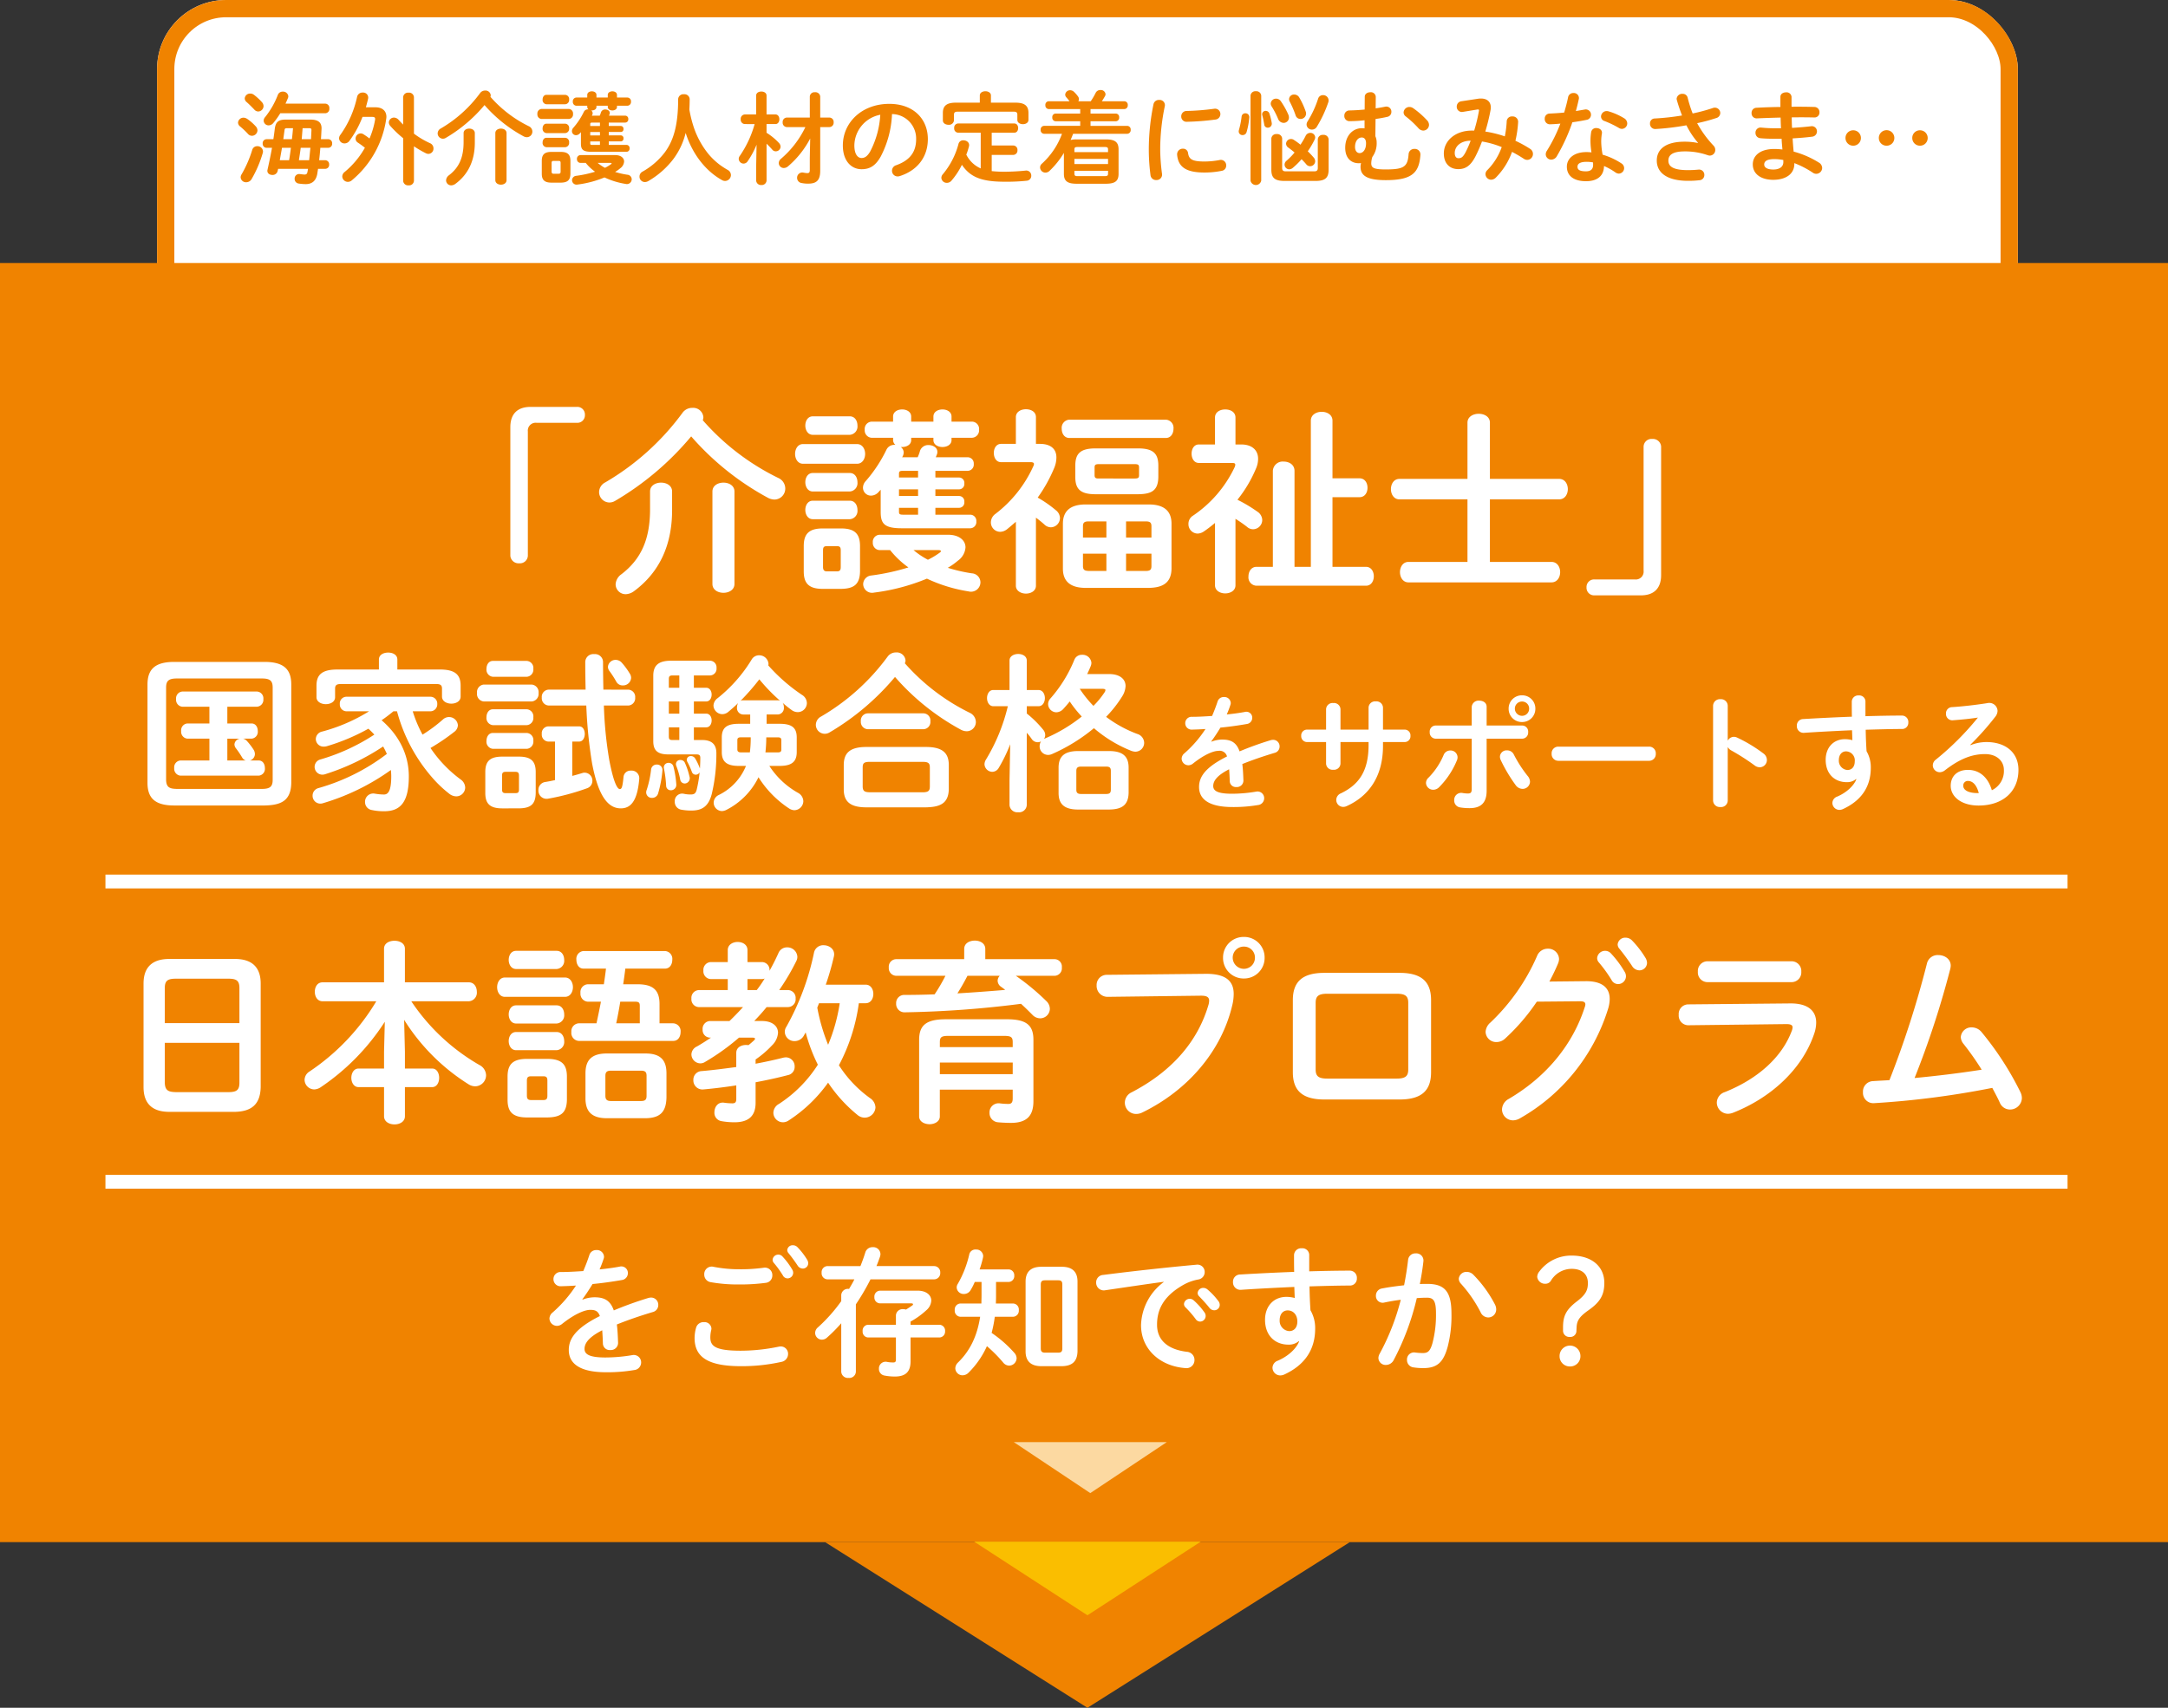
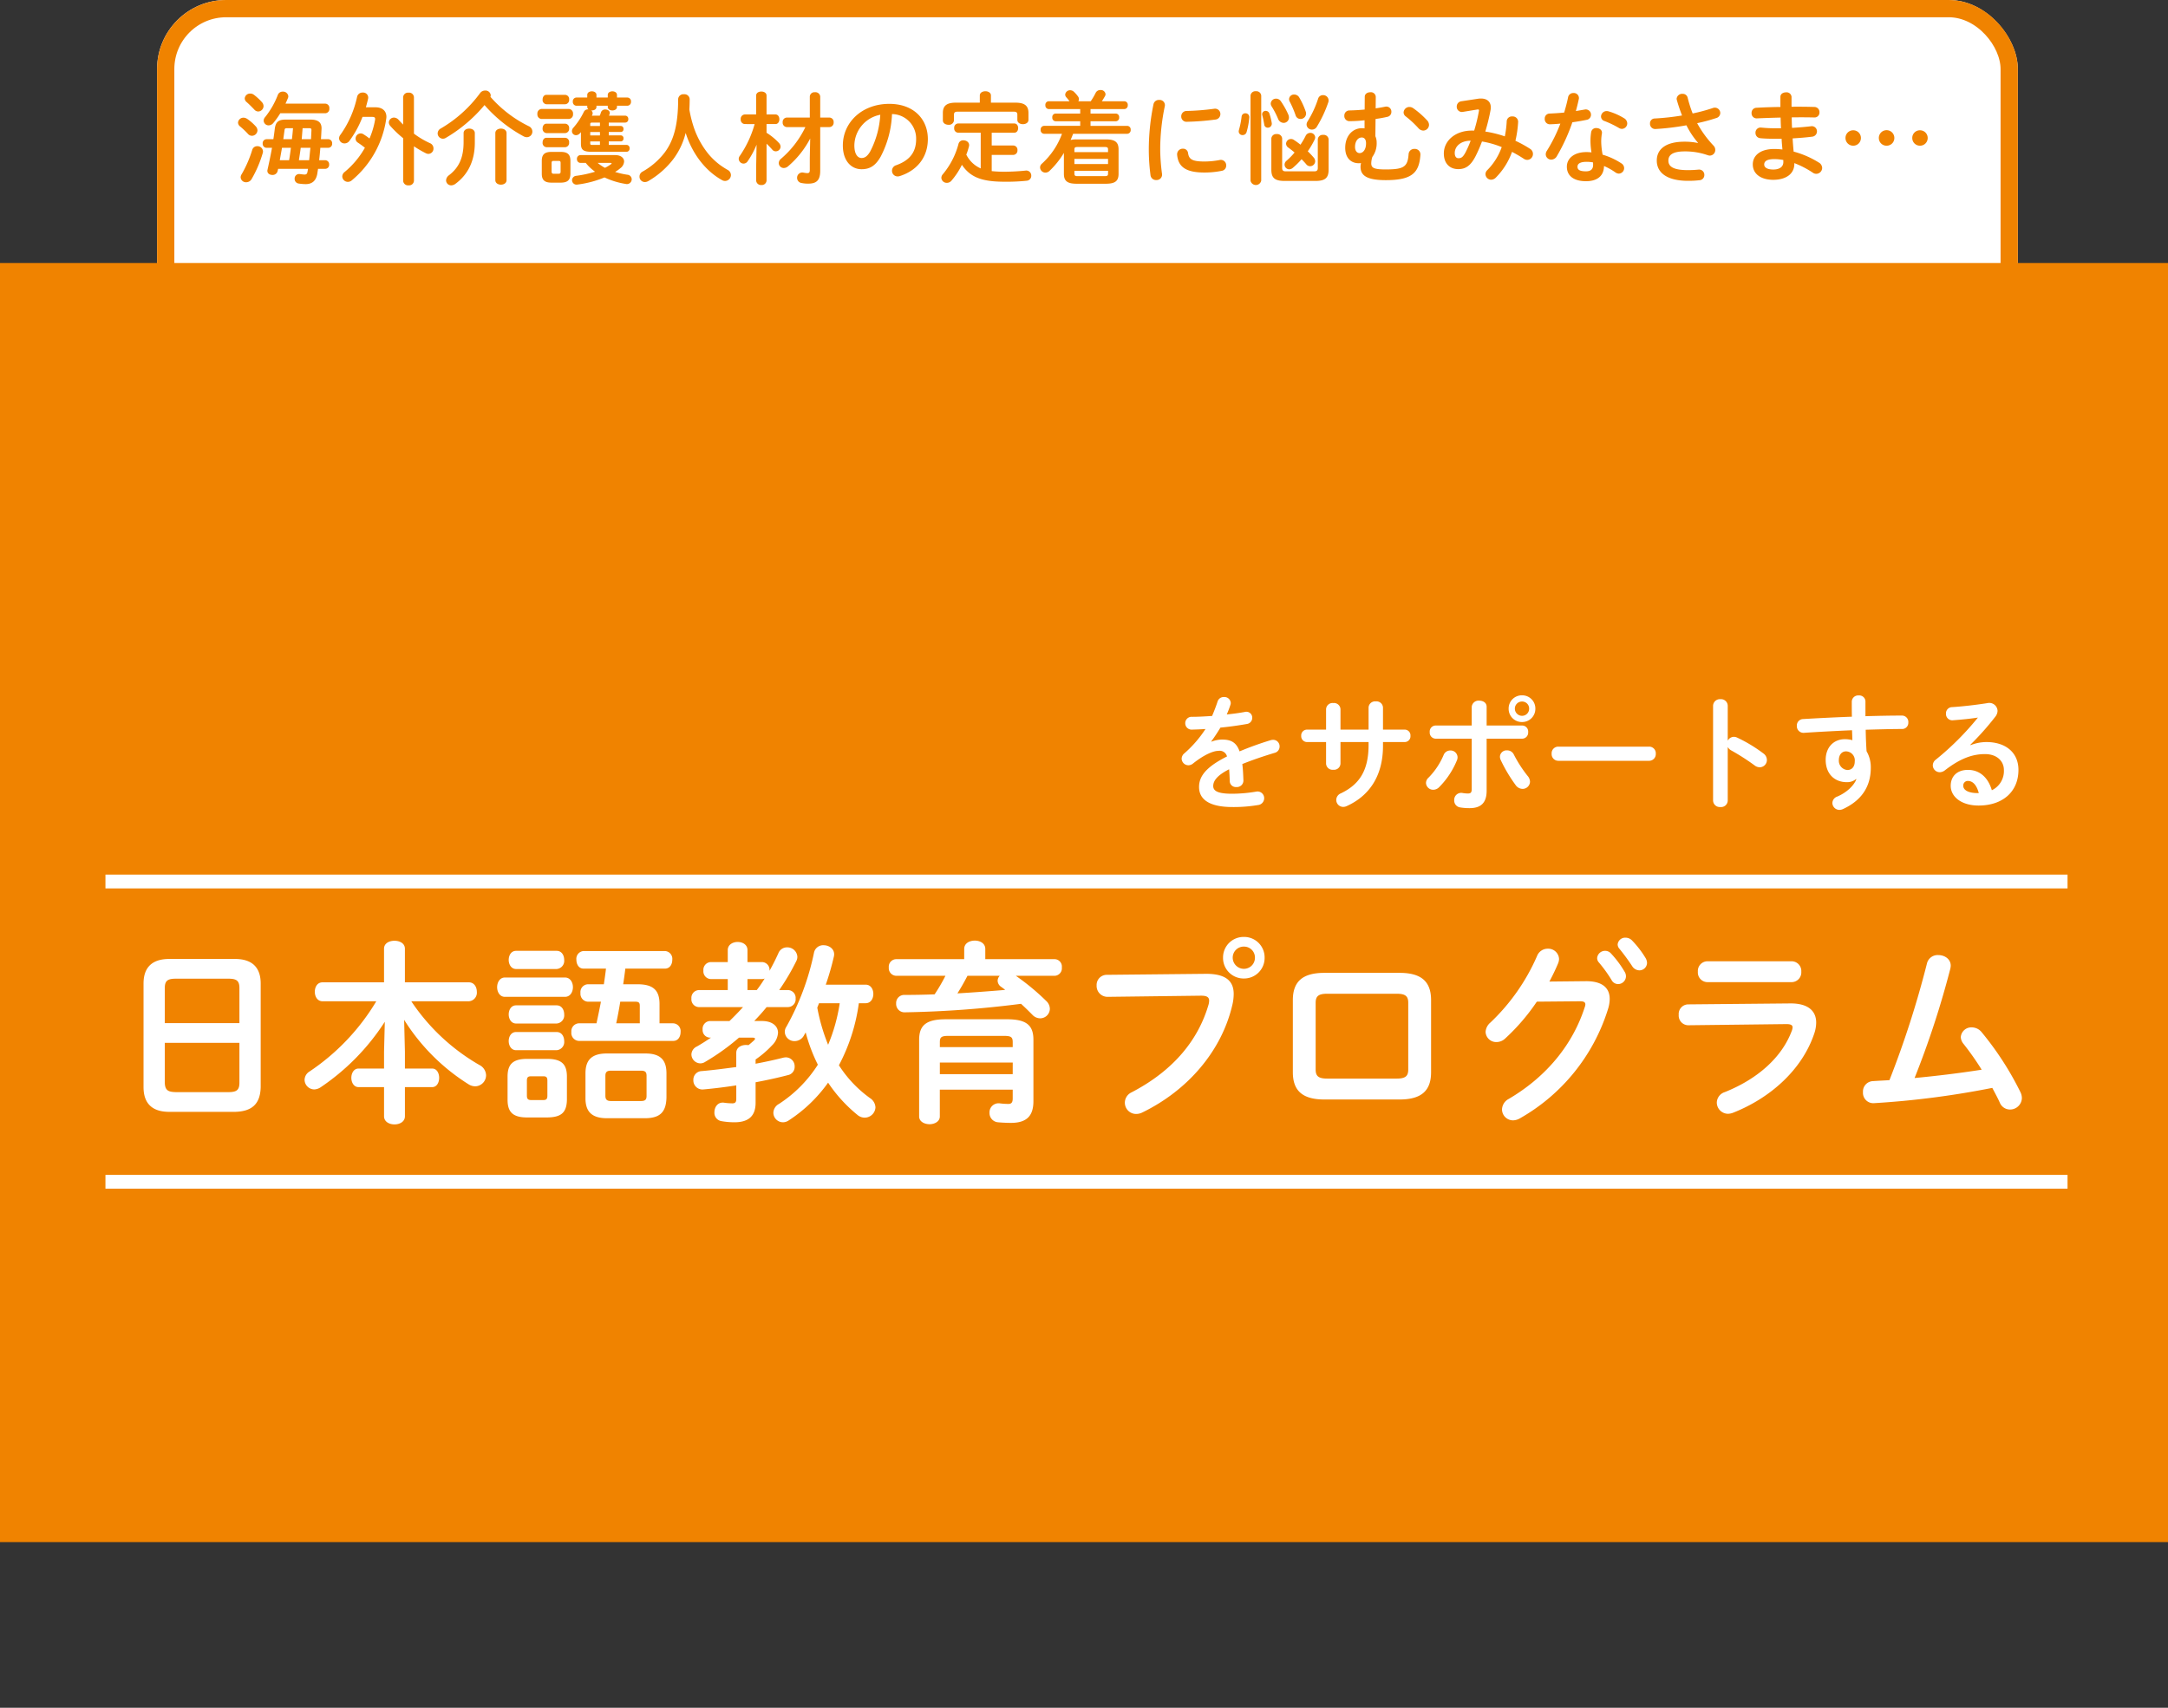
<svg xmlns="http://www.w3.org/2000/svg" width="628" height="494.804" viewBox="0 0 628 494.804">
  <rect x="0" y="0" width="628" height="494.804" fill="#333333" stroke="none" />
  <g transform="translate(-60 -134.573)">
    <g transform="translate(105.5 134.573)" fill="#fff" stroke="#f08300" stroke-width="5">
      <rect width="539" height="101" rx="20" stroke="none" />
      <rect x="2.5" y="2.5" width="534" height="96" rx="17.5" fill="none" />
    </g>
    <rect width="628" height="370.609" transform="translate(60 210.768)" fill="#f08300" />
-     <path d="M76,0l76,48H0Z" transform="translate(451 629.377) rotate(180)" fill="#f08300" />
    <path d="M-231.8-20.967c.261-.551.493-1.1.7-1.6a1.345,1.345,0,0,0,.116-.551,1.512,1.512,0,0,0-1.6-1.334,1.471,1.471,0,0,0-1.45.986,23.878,23.878,0,0,1-3.654,6.38,1.544,1.544,0,0,0-.435,1.044,1.419,1.419,0,0,0,1.45,1.363,1.8,1.8,0,0,0,1.334-.667,24.155,24.155,0,0,0,2.03-2.842h13.05a1.241,1.241,0,0,0,1.16-1.392,1.241,1.241,0,0,0-1.16-1.392Zm10.266,10.3c.087-.986.116-1.972.174-2.958.087-1.856-.928-2.726-3.219-2.726h-7.134c-2.088,0-2.929.638-3.19,2.668-.116,1.015-.261,2.03-.406,3.016h-2a1.137,1.137,0,0,0-1.1,1.247,1.153,1.153,0,0,0,1.1,1.247h1.6c-.377,2.088-.812,4.176-1.3,6.351-.232.986.58,1.508,1.392,1.508a1.475,1.475,0,0,0,1.537-1.131l.145-.638h8.642a8.319,8.319,0,0,1-.145.9c-.116.58-.348.754-.87.754-.29,0-1.1-.116-1.392-.145a1.3,1.3,0,0,0-1.45,1.392A1.33,1.33,0,0,0-228,2.175a14.708,14.708,0,0,0,2.03.174c1.827,0,3.045-.928,3.393-3.1.058-.435.145-.87.2-1.334h2.088a1.142,1.142,0,0,0,1.131-1.247,1.157,1.157,0,0,0-1.131-1.247h-1.769c.145-1.189.261-2.407.348-3.6h2.291a1.142,1.142,0,0,0,1.131-1.247,1.157,1.157,0,0,0-1.131-1.247Zm-6.38,6.09c.174-1.189.377-2.407.522-3.6h2.813c-.145,1.189-.232,2.407-.377,3.6Zm-5.539,0c.2-1.189.435-2.407.638-3.6h2.581c-.145,1.189-.319,2.407-.522,3.6Zm6.351-6.09c.087-1.073.174-2.117.261-3.19h1.8c.667,0,.783.116.754.667-.029.812-.087,1.653-.116,2.523Zm-5.336,0c.116-.841.232-1.711.348-2.552.058-.551.2-.638.783-.638h1.682c-.087,1.073-.174,2.117-.319,3.19Zm-8.99,3.074A33.774,33.774,0,0,1-244.5-.522a1.641,1.641,0,0,0-.29.9A1.53,1.53,0,0,0-243.165,1.8a1.8,1.8,0,0,0,1.537-.9,33.855,33.855,0,0,0,3.248-7.6,1.357,1.357,0,0,0,.058-.464,1.581,1.581,0,0,0-1.653-1.479A1.465,1.465,0,0,0-241.425-7.6Zm.464-15.95a1.672,1.672,0,0,0-1.044-.348,1.54,1.54,0,0,0-1.6,1.392,1.394,1.394,0,0,0,.551,1.073c.638.551,1.479,1.392,2.2,2.146a1.507,1.507,0,0,0,1.16.58,1.587,1.587,0,0,0,1.537-1.537,1.711,1.711,0,0,0-.464-1.16A16.658,16.658,0,0,0-240.961-23.548Zm-1.943,6.989a1.871,1.871,0,0,0-1.044-.348,1.564,1.564,0,0,0-1.6,1.421,1.444,1.444,0,0,0,.58,1.1,23.014,23.014,0,0,1,2.32,2.2,1.532,1.532,0,0,0,1.131.522,1.623,1.623,0,0,0,1.6-1.566,1.757,1.757,0,0,0-.493-1.16A13.989,13.989,0,0,0-242.9-16.559Zm34.394-3.364c.232-.841.464-1.682.638-2.494a1.464,1.464,0,0,0-1.566-1.769,1.581,1.581,0,0,0-1.624,1.247,29.451,29.451,0,0,1-4.814,10.962,1.719,1.719,0,0,0-.406,1.073,1.565,1.565,0,0,0,1.6,1.45,1.717,1.717,0,0,0,1.392-.725,28.832,28.832,0,0,0,3.8-6.96h2.7c.812,0,1.044.174.928.9a23.994,23.994,0,0,1-1.6,5.365,19.3,19.3,0,0,0-1.827-1.276,1.476,1.476,0,0,0-.754-.2,1.5,1.5,0,0,0-1.45,1.508,1.346,1.346,0,0,0,.667,1.16c.609.406,1.276.87,2.03,1.479a25.216,25.216,0,0,1-5.858,7.018,1.693,1.693,0,0,0-.7,1.305,1.629,1.629,0,0,0,1.624,1.566,1.734,1.734,0,0,0,1.1-.406,28.341,28.341,0,0,0,10.005-17.835,4.325,4.325,0,0,0,.058-.609c0-1.653-1.131-2.755-3.161-2.755Zm13.92-2.9a1.407,1.407,0,0,0-1.566-1.334,1.407,1.407,0,0,0-1.566,1.334v7.917c-.464-.464-.9-.928-1.3-1.363a1.847,1.847,0,0,0-1.334-.667,1.481,1.481,0,0,0-1.508,1.421,1.627,1.627,0,0,0,.435,1.015,30.9,30.9,0,0,0,3.712,3.538V1.363A1.407,1.407,0,0,0-196.156,2.7a1.407,1.407,0,0,0,1.566-1.334V-8.613a30.634,30.634,0,0,0,3.422,2,1.745,1.745,0,0,0,.783.2,1.525,1.525,0,0,0,1.45-1.6,1.624,1.624,0,0,0-1.015-1.508,24.732,24.732,0,0,1-4.64-2.755Zm22.156-.116a1.442,1.442,0,0,0,.087-.464,1.505,1.505,0,0,0-1.624-1.363,1.744,1.744,0,0,0-1.45.725,37.632,37.632,0,0,1-11.4,10.266,1.631,1.631,0,0,0-.9,1.421,1.541,1.541,0,0,0,1.508,1.537,1.609,1.609,0,0,0,.841-.232,42.724,42.724,0,0,0,11.223-9.512,40.6,40.6,0,0,0,11.252,9.019,2.18,2.18,0,0,0,1.015.29,1.614,1.614,0,0,0,1.595-1.624,1.712,1.712,0,0,0-1.044-1.566A35.433,35.433,0,0,1-172.434-22.939Zm1.421,24.128c0,.87.812,1.305,1.624,1.305s1.624-.435,1.624-1.305v-13.63c0-.87-.812-1.305-1.624-1.305s-1.624.435-1.624,1.305Zm-9.193-11.02c0,4.379-1.276,7.337-4.234,9.6a1.936,1.936,0,0,0-.841,1.479,1.468,1.468,0,0,0,1.508,1.45,2.147,2.147,0,0,0,1.189-.435c3.741-2.755,5.626-6.786,5.626-11.948v-2.755c0-.87-.812-1.305-1.624-1.305s-1.624.435-1.624,1.305Zm28.159,11.745c1.856-.029,2.755-.638,2.784-2.581V-4.379c0-1.74-.7-2.61-2.784-2.61h-2.726c-2.088,0-2.784.87-2.784,2.61V-.667c0,1.711.7,2.581,2.784,2.581Zm-2.117-2.581c-.406,0-.551-.232-.551-.638V-3.77c0-.464.145-.609.551-.609h1.508c.406,0,.551.145.551.609v2.465c0,.464-.145.638-.551.638Zm11.31-16.82h-.2l.087-.145a1.418,1.418,0,0,0,.145-.551A1,1,0,0,0-143.26-19h.2c.667,0,1.334-.348,1.334-1.015v-.348h3.277v.348c0,.667.667,1.015,1.334,1.015s1.334-.348,1.334-1.015v-.348h3.016a1.091,1.091,0,0,0,1.044-1.189,1.076,1.076,0,0,0-1.044-1.189h-3.016v-.754c0-.7-.667-1.044-1.334-1.044s-1.334.348-1.334,1.044v.754h-3.277v-.754c0-.7-.667-1.044-1.334-1.044s-1.334.348-1.334,1.044v.754h-3.161a1.072,1.072,0,0,0-1.015,1.189,1.087,1.087,0,0,0,1.015,1.189h3.161v.348a.908.908,0,0,0,.348.7h-.145a1.273,1.273,0,0,0-1.189.725,20.519,20.519,0,0,1-3.045,4.611,1.456,1.456,0,0,0-.406.986,1.17,1.17,0,0,0,1.189,1.16,1.505,1.505,0,0,0,1.1-.522c.116-.116.2-.232.319-.348v3.277c0,1.682.493,2.407,3.074,2.407h10.121a.914.914,0,0,0,.9-1.015.905.905,0,0,0-.9-.986h-5.133v-1.015h3.509a.778.778,0,0,0,.754-.87.778.778,0,0,0-.754-.87h-3.509v-.986h3.509a.778.778,0,0,0,.754-.87.778.778,0,0,0-.754-.87h-3.509v-.986h4.756a.914.914,0,0,0,.9-1.015.905.905,0,0,0-.9-.986h-4.7l.174-.435a.857.857,0,0,0,.058-.377c0-.609-.638-.986-1.305-.986a1.267,1.267,0,0,0-1.247.841,6.349,6.349,0,0,1-.348.957Zm2.146,2.987h-2.813v-.522c0-.377.087-.464.638-.464h2.175Zm0,1.74v.986h-2.813v-.986Zm0,2.726v1.015h-2.175c-.551,0-.638-.087-.638-.464v-.551ZM-144.826-3.8a13.232,13.232,0,0,0,2.7,2.552,32.792,32.792,0,0,1-5.452,1.189A1.305,1.305,0,0,0-148.8,1.218a1.309,1.309,0,0,0,1.6,1.247A30.075,30.075,0,0,0-139.4.406a22.64,22.64,0,0,0,6.148,1.885,1.4,1.4,0,0,0,1.74-1.334,1.345,1.345,0,0,0-1.276-1.334,23.529,23.529,0,0,1-3.538-.812,9.575,9.575,0,0,0,1.479-1.044,2.626,2.626,0,0,0,1.131-1.972c0-1.044-.957-1.856-2.552-1.856h-10.092a1.037,1.037,0,0,0-1.015,1.131A1.052,1.052,0,0,0-146.363-3.8Zm7.134,0c.232,0,.348.058.348.145s-.058.145-.174.232a11.048,11.048,0,0,1-1.74,1.044A11.745,11.745,0,0,1-141.375-3.8ZM-149.7-16.53a1.3,1.3,0,0,0,1.189-1.45,1.3,1.3,0,0,0-1.189-1.45h-7.975a1.3,1.3,0,0,0-1.16,1.45,1.3,1.3,0,0,0,1.16,1.45Zm-1.073-4.263a1.228,1.228,0,0,0,1.131-1.363,1.212,1.212,0,0,0-1.131-1.363h-5.452c-.725,0-1.1.667-1.1,1.363a1.225,1.225,0,0,0,1.1,1.363Zm0,8.352A1.228,1.228,0,0,0-149.64-13.8a1.212,1.212,0,0,0-1.131-1.363h-5.452c-.725,0-1.1.667-1.1,1.363a1.225,1.225,0,0,0,1.1,1.363Zm0,4.089a1.228,1.228,0,0,0,1.131-1.363,1.212,1.212,0,0,0-1.131-1.363h-5.452c-.725,0-1.1.667-1.1,1.363a1.225,1.225,0,0,0,1.1,1.363Zm35.96-10.9q.087-1.436.087-3.045a1.494,1.494,0,0,0-1.653-1.392,1.5,1.5,0,0,0-1.682,1.392c0,7.656-1.363,12.035-3.857,15.428a21.123,21.123,0,0,1-6.467,5.6,1.592,1.592,0,0,0-.87,1.421,1.558,1.558,0,0,0,1.537,1.595,2.012,2.012,0,0,0,1.015-.29,24.748,24.748,0,0,0,7.279-6.409,20.987,20.987,0,0,0,3.538-7.54c1.914,6.061,5.742,11.02,10.556,13.688a1.706,1.706,0,0,0,.87.232A1.727,1.727,0,0,0-102.776-.29a1.711,1.711,0,0,0-.986-1.508,24.622,24.622,0,0,1-2.233-1.45,19.651,19.651,0,0,1-3.364-3.219,24.918,24.918,0,0,1-4.176-7.656A34.94,34.94,0,0,1-114.811-19.256Zm18.908,4.2A30.82,30.82,0,0,1-100.224-5.8a1.406,1.406,0,0,0-.29.841A1.426,1.426,0,0,0-99.122-3.6,1.439,1.439,0,0,0-97.9-4.321a24.543,24.543,0,0,0,2.552-4.756l-.116,6.293v4.06A1.39,1.39,0,0,0-93.96,2.61a1.39,1.39,0,0,0,1.508-1.334V-9.367c.58.551,1.131,1.131,1.624,1.682a1.274,1.274,0,0,0,1.044.522A1.381,1.381,0,0,0-88.392-8.5a1.658,1.658,0,0,0-.464-1.073,17.49,17.49,0,0,0-3.6-2.958v-2.523h2.581c.754,0,1.131-.7,1.131-1.392s-.377-1.392-1.131-1.392h-2.581v-5.452c0-.812-.754-1.189-1.508-1.189s-1.508.377-1.508,1.189v5.452h-3.306a1.26,1.26,0,0,0-1.16,1.392,1.263,1.263,0,0,0,1.189,1.392Zm14.7.87a27.922,27.922,0,0,1-7.076,9.193,1.642,1.642,0,0,0-.638,1.218,1.454,1.454,0,0,0,1.45,1.45,1.923,1.923,0,0,0,1.276-.522,26.864,26.864,0,0,0,6.38-8.033l-.116,5.568V-1.8c0,.783-.2.957-.754.957a7.171,7.171,0,0,1-1.1-.145A1.509,1.509,0,0,0-83.607.522,1.506,1.506,0,0,0-82.273,2.03a8.689,8.689,0,0,0,1.885.174c2.407,0,3.48-.957,3.48-3.741V-14.181h2.7a1.263,1.263,0,0,0,1.189-1.392,1.253,1.253,0,0,0-1.189-1.363h-2.7v-6.09a1.372,1.372,0,0,0-1.537-1.247,1.329,1.329,0,0,0-1.479,1.218v6.119h-6.7a1.25,1.25,0,0,0-1.16,1.363,1.26,1.26,0,0,0,1.16,1.392ZM-64.931-1.972c2.233,0,3.944-.841,5.539-3.654a29.016,29.016,0,0,0,3.277-12.325,7.089,7.089,0,0,1,6.989,7.25c0,3.6-1.653,6.09-5.771,7.569a1.67,1.67,0,0,0-1.218,1.595A1.626,1.626,0,0,0-54.491.116,1.9,1.9,0,0,0-53.824,0c4.988-1.6,8.091-5.452,8.091-10.7,0-5.771-4.089-10.208-11.165-10.208-7.975,0-13.456,5.423-13.456,12.035C-70.354-4.35-67.889-1.972-64.931-1.972Zm5.423-15.776a26.231,26.231,0,0,1-2.9,10.585c-.841,1.479-1.624,1.943-2.523,1.943-1.044,0-2.088-.986-2.088-3.654A9.186,9.186,0,0,1-59.508-17.748ZM-27.231-6.119h6.264a1.253,1.253,0,0,0,1.189-1.363,1.237,1.237,0,0,0-1.189-1.363h-6.264v-3.712h6.554c.754,0,1.1-.667,1.1-1.334s-.348-1.334-1.1-1.334H-37a1.2,1.2,0,0,0-1.1,1.334A1.2,1.2,0,0,0-37-12.557h6.583V-2.2a8.49,8.49,0,0,1-4.176-4,19.78,19.78,0,0,0,.783-2.436c.232-1.073-.7-1.711-1.624-1.711a1.367,1.367,0,0,0-1.421,1.044A22.654,22.654,0,0,1-41.412-.493,1.577,1.577,0,0,0-41.818.522a1.546,1.546,0,0,0,1.6,1.45,1.718,1.718,0,0,0,1.334-.638,21.254,21.254,0,0,0,3.016-4.582c2.436,3.625,5.8,4.9,12.383,4.9a56.015,56.015,0,0,0,6.409-.29,1.417,1.417,0,0,0,1.3-1.45,1.448,1.448,0,0,0-1.711-1.479c-1.972.2-4.176.319-6.061.319a34.5,34.5,0,0,1-3.683-.174Zm-3.451-15.138h-6.931c-2.726,0-3.77.957-3.77,2.987v2.146c0,.841.812,1.276,1.624,1.276a1.428,1.428,0,0,0,1.595-1.276v-1.653c0-.609.261-.87,1.073-.87H-20.88c.812,0,1.073.261,1.073.87v1.508c0,.841.812,1.247,1.624,1.247.783,0,1.595-.406,1.595-1.247v-2c0-2.03-1.044-2.987-3.77-2.987h-7.1v-2.088c0-.812-.812-1.218-1.595-1.218-.812,0-1.624.406-1.624,1.218ZM-1.595-19.4V-18.1H-8.729a1,1,0,0,0-.957,1.1,1.011,1.011,0,0,0,.957,1.131h7.134v1.334h-10.5A1.026,1.026,0,0,0-13.05-13.4a1.036,1.036,0,0,0,.957,1.16h5.22a21.777,21.777,0,0,1-5.8,8.642,1.457,1.457,0,0,0-.551,1.131A1.557,1.557,0,0,0-11.687-.986,1.717,1.717,0,0,0-10.5-1.479,24.632,24.632,0,0,0-6.322-6.7V-.638c0,2.03.928,2.871,3.683,2.871H5.829c2.755,0,3.683-.841,3.683-2.871V-7.714c0-2.03-.928-2.9-3.683-2.9H-2.639a7.32,7.32,0,0,0-1.74.174c.261-.609.493-1.189.725-1.8H12.035a1.04,1.04,0,0,0,.986-1.16,1.03,1.03,0,0,0-.986-1.131H1.392v-1.334H8.729a1.011,1.011,0,0,0,.957-1.131,1,1,0,0,0-.957-1.1H1.392V-19.4h9.8a1.03,1.03,0,0,0,.986-1.131,1.015,1.015,0,0,0-.986-1.131H4.669c.29-.435.58-.9.87-1.421a1.172,1.172,0,0,0,.2-.638,1.349,1.349,0,0,0-1.479-1.189,1.465,1.465,0,0,0-1.392.841A19.285,19.285,0,0,1,1.45-21.663h-3.6a1.072,1.072,0,0,0,.174-.609,1.211,1.211,0,0,0-.261-.783,8.91,8.91,0,0,0-1.16-1.334,1.613,1.613,0,0,0-1.1-.464,1.407,1.407,0,0,0-1.45,1.247,1.179,1.179,0,0,0,.29.754A12.266,12.266,0,0,1-4.7-21.663H-10.73a1.011,1.011,0,0,0-.957,1.131A1.026,1.026,0,0,0-10.73-19.4ZM-2.349.029c-.609,0-.928-.058-.928-.754v-.783H6.467v.783c0,.58-.174.754-.957.754Zm-.928-4.988H6.467V-3.48H-3.277ZM6.467-6.931H-3.277v-.725c0-.58.145-.754.928-.754H5.51c.783,0,.957.174.957.754ZM19.633-20.822a65.375,65.375,0,0,0-1.363,13.4,57.1,57.1,0,0,0,.493,7.163A1.585,1.585,0,0,0,20.445,1.16,1.56,1.56,0,0,0,22.1-.609a56.967,56.967,0,0,1-.522-6.815A60.586,60.586,0,0,1,22.91-20.242a1.521,1.521,0,0,0-1.653-1.8A1.557,1.557,0,0,0,19.633-20.822Zm17.574,1.334a70.47,70.47,0,0,1-7.975.638,1.536,1.536,0,0,0-1.566,1.566,1.524,1.524,0,0,0,1.682,1.566,73.6,73.6,0,0,0,8.178-.638,1.59,1.59,0,0,0,1.479-1.595A1.531,1.531,0,0,0,37.207-19.488ZM29.638-6.67a1.416,1.416,0,0,0-1.479-1.247,1.623,1.623,0,0,0-1.682,1.769c.319,3.509,2.552,5.133,7.917,5.133a25.338,25.338,0,0,0,5.017-.493,1.5,1.5,0,0,0,1.276-1.537A1.55,1.55,0,0,0,38.8-4.64a23.809,23.809,0,0,1-4.379.435C30.8-4.205,29.9-4.872,29.638-6.67Zm34.684-.493a25.348,25.348,0,0,0,1.972-3.364,1.523,1.523,0,0,0,.174-.667A1.363,1.363,0,0,0,65.047-12.5a1.492,1.492,0,0,0-1.363.9,21.058,21.058,0,0,1-1.479,2.523,19.91,19.91,0,0,0-1.914-1.392,1.492,1.492,0,0,0-.812-.261,1.439,1.439,0,0,0-1.45,1.363,1.456,1.456,0,0,0,.7,1.16c.551.406,1.16.87,1.769,1.392a20.143,20.143,0,0,1-2.32,2.378,1.5,1.5,0,0,0-.58,1.131,1.38,1.38,0,0,0,1.363,1.363A1.7,1.7,0,0,0,60-2.378a22.683,22.683,0,0,0,2.523-2.494c.493.493.957.986,1.363,1.479a1.418,1.418,0,0,0,1.131.551,1.473,1.473,0,0,0,1.45-1.45,1.693,1.693,0,0,0-.493-1.131A23.431,23.431,0,0,0,64.322-7.163Zm2.233,8.584c2.784,0,3.8-.87,3.8-3.248v-8.816a1.4,1.4,0,0,0-1.566-1.276,1.4,1.4,0,0,0-1.566,1.276v8.352c0,.667-.348.928-.957.928h-8.41c-.609,0-.957-.261-.957-.928v-8.584a1.4,1.4,0,0,0-1.566-1.276,1.4,1.4,0,0,0-1.566,1.276v9.048c0,2.378,1.015,3.248,3.8,3.248ZM61.828-22.794a1.652,1.652,0,0,0-1.421-.812A1.407,1.407,0,0,0,58.9-22.3a1.553,1.553,0,0,0,.2.754,28.88,28.88,0,0,1,1.682,3.915,1.467,1.467,0,0,0,1.421,1.1A1.589,1.589,0,0,0,63.829-18.1a1.611,1.611,0,0,0-.116-.609A21.723,21.723,0,0,0,61.828-22.794Zm8.41,1.508a1.754,1.754,0,0,0,.116-.638,1.559,1.559,0,0,0-1.624-1.508,1.432,1.432,0,0,0-1.421,1.044,29.225,29.225,0,0,1-3.045,6.554,1.729,1.729,0,0,0-.29.928,1.518,1.518,0,0,0,1.566,1.45,1.623,1.623,0,0,0,1.421-.841A35.265,35.265,0,0,0,70.238-21.286Zm-13.717-.377a1.666,1.666,0,0,0-1.363-.754A1.514,1.514,0,0,0,53.592-21a1.555,1.555,0,0,0,.29.87,24.2,24.2,0,0,1,1.827,3.538A1.771,1.771,0,0,0,57.3-15.4a1.534,1.534,0,0,0,1.566-1.537,2.3,2.3,0,0,0-.174-.841A23.084,23.084,0,0,0,56.521-21.663Zm-5.684-1.624A1.39,1.39,0,0,0,49.3-24.563a1.4,1.4,0,0,0-1.566,1.276V1.334a1.581,1.581,0,0,0,3.1,0Zm-5.684,6.061a23.4,23.4,0,0,1-.783,3.915,1.958,1.958,0,0,0-.058.406,1.078,1.078,0,0,0,1.131,1.044,1.175,1.175,0,0,0,1.16-.9,21.586,21.586,0,0,0,.783-4.2,1.112,1.112,0,0,0-1.16-1.218A1.06,1.06,0,0,0,45.153-17.226Zm8.062-.841a1.119,1.119,0,0,0-1.073-.812,1,1,0,0,0-1.044.957,1.7,1.7,0,0,0,.058.377c.2.667.406,1.8.551,2.61a1,1,0,0,0,1.015.928,1.149,1.149,0,0,0,1.16-1.363A16.618,16.618,0,0,0,53.215-18.067ZM80.765-13.8a6.6,6.6,0,0,0-.754-.058c-2.668,0-4.843,2.175-4.843,5.684,0,3.045,1.769,4.466,3.915,4.466.232,0,.435-.029.667-.029a3.918,3.918,0,0,0-.145,1.073c0,2.7,2.146,3.857,7.337,3.857,7.511,0,9.657-2.088,10.005-7.337a1.6,1.6,0,0,0-1.711-1.711,1.615,1.615,0,0,0-1.711,1.537c-.261,3.683-1.421,4.408-6.641,4.408-3.451,0-4.176-.464-4.176-1.8a6.667,6.667,0,0,1,.319-1.827,6.622,6.622,0,0,0,1.247-4.176,4.46,4.46,0,0,0-.377-1.827l.058-4.988c1.218-.174,2.378-.377,3.364-.609a1.44,1.44,0,0,0,1.218-1.45A1.463,1.463,0,0,0,86.8-20.1c-.841.174-1.8.348-2.813.493l.029-3.335a1.407,1.407,0,0,0-1.566-1.334c-.812,0-1.624.435-1.624,1.334l-.029,3.683c-1.537.145-3.074.232-4.408.261a1.459,1.459,0,0,0-1.479,1.537,1.469,1.469,0,0,0,1.479,1.566,39.668,39.668,0,0,0,4.379-.261ZM78.01-8.439c0-1.653.87-2.726,1.943-2.726.725,0,1.247.522,1.247,1.682,0,1.943-.957,2.842-1.856,2.842C78.59-6.641,78.01-7.279,78.01-8.439Zm14.674-8.845a28.638,28.638,0,0,1,3.741,3.48,1.924,1.924,0,0,0,1.363.638,1.691,1.691,0,0,0,1.653-1.653,1.981,1.981,0,0,0-.609-1.363,24.926,24.926,0,0,0-3.944-3.451,1.955,1.955,0,0,0-1.131-.377,1.688,1.688,0,0,0-1.682,1.6A1.447,1.447,0,0,0,92.684-17.284Zm16.153-4.379a1.521,1.521,0,0,0-1.363,1.537,1.492,1.492,0,0,0,1.8,1.537l4.06-.667c.493-.087.667,0,.551.464a45.294,45.294,0,0,1-1.363,5.626h-.667c-4.843,0-8.12,2.987-8.12,6.612C103.733-3.567,105.5-2,107.909-2c2.088,0,3.6-.928,5.075-3.857a41.186,41.186,0,0,0,1.8-4.147A26.206,26.206,0,0,1,120.5-8.381a17.957,17.957,0,0,1-4.205,6.7A1.59,1.59,0,0,0,115.8-.551a1.66,1.66,0,0,0,1.624,1.624,2.018,2.018,0,0,0,1.421-.667,20.257,20.257,0,0,0,4.64-7.4,38.646,38.646,0,0,1,3.422,2,1.806,1.806,0,0,0,1.015.319,1.7,1.7,0,0,0,1.624-1.74,1.7,1.7,0,0,0-.812-1.45,34.2,34.2,0,0,0-4.263-2.349,31.71,31.71,0,0,0,.783-5.423,1.551,1.551,0,0,0-1.682-1.624,1.48,1.48,0,0,0-1.624,1.363,29.043,29.043,0,0,1-.551,4.408,32.2,32.2,0,0,0-5.655-1.392,56.9,56.9,0,0,0,1.537-6.293,3.184,3.184,0,0,0,.058-.725c0-1.537-1.015-2.552-2.813-2.552a4.39,4.39,0,0,0-.87.058Zm-.9,16.5c-.58,0-1.044-.464-1.044-1.508,0-1.827,1.6-3.538,4.611-3.567a30.714,30.714,0,0,1-1.479,3.364C109.243-5.423,108.779-5.162,107.938-5.162ZM150.133-2.9a17.981,17.981,0,0,1,3.306,1.856,1.849,1.849,0,0,0,.986.348,1.6,1.6,0,0,0,1.537-1.6,1.629,1.629,0,0,0-.783-1.363,20.178,20.178,0,0,0-5.452-2.523,22.051,22.051,0,0,1-.406-3.77,13.394,13.394,0,0,1,.2-2.378c.145-1.015-.725-1.566-1.6-1.566a1.415,1.415,0,0,0-1.508,1.16,15.747,15.747,0,0,0-.2,2.813,21.1,21.1,0,0,0,.29,3.074,12.921,12.921,0,0,0-1.45-.087c-3.712,0-5.684,1.914-5.684,4.234,0,2.7,2.088,4.205,5.539,4.205C147.7,1.508,150.075.348,150.133-2.9Zm-5.22,1.537c-1.885,0-2.465-.493-2.465-1.334,0-.783.638-1.421,2.668-1.421a10.221,10.221,0,0,1,1.827.174,5.823,5.823,0,0,1,.029.725C146.972-1.943,146.247-1.363,144.913-1.363Zm-6.322-17.023c-1.479.145-2.929.232-4.234.29a1.415,1.415,0,0,0-1.392,1.508,1.483,1.483,0,0,0,1.508,1.6c.9-.029,1.943-.087,3.016-.2a44.441,44.441,0,0,1-3.915,7.888,1.806,1.806,0,0,0-.319,1.015,1.586,1.586,0,0,0,1.624,1.537A1.917,1.917,0,0,0,136.5-5.8a53.283,53.283,0,0,0,4.466-9.773c1.421-.2,2.842-.435,4.089-.7a1.491,1.491,0,0,0,1.305-1.479,1.508,1.508,0,0,0-1.827-1.508c-.812.145-1.682.29-2.552.435.319-1.16.609-2.32.841-3.422a1.457,1.457,0,0,0-1.537-1.8,1.514,1.514,0,0,0-1.566,1.247C139.432-21.344,139.026-19.865,138.591-18.386Zm12.876-.348a1.971,1.971,0,0,0-.551-.087,1.64,1.64,0,0,0-1.653,1.595,1.4,1.4,0,0,0,1.044,1.305,28.337,28.337,0,0,1,4.147,2,1.679,1.679,0,0,0,.87.261,1.6,1.6,0,0,0,1.537-1.6,1.8,1.8,0,0,0-.957-1.508A18.36,18.36,0,0,0,151.467-18.734ZM177.335-9.57a18.76,18.76,0,0,0-3.886-.377c-5.626,0-8.033,2.32-8.033,5.452,0,3.654,3.132,5.887,9.048,5.887a27.437,27.437,0,0,0,3.306-.174A1.484,1.484,0,0,0,179.191-.29a1.516,1.516,0,0,0-1.74-1.566c-.928.087-1.856.145-3.045.145-4.321,0-5.626-1.1-5.626-2.755,0-1.595,1.189-2.668,4.7-2.668a19.675,19.675,0,0,1,6.7,1.1,2.282,2.282,0,0,0,.58.116,1.621,1.621,0,0,0,1.6-1.653,1.783,1.783,0,0,0-.493-1.218,30.843,30.843,0,0,1-4.756-6.525,49.3,49.3,0,0,0,5.51-1.479,1.544,1.544,0,0,0,1.189-1.45,1.577,1.577,0,0,0-1.566-1.566,1.611,1.611,0,0,0-.609.116,49.971,49.971,0,0,1-5.829,1.566,36.271,36.271,0,0,1-1.45-4.582,1.441,1.441,0,0,0-1.479-1.1,1.592,1.592,0,0,0-1.711,1.421,1.455,1.455,0,0,0,.058.348c.406,1.479.928,2.987,1.508,4.5a71.99,71.99,0,0,1-7.888.87,1.381,1.381,0,0,0-1.392,1.45,1.506,1.506,0,0,0,1.6,1.6A72.989,72.989,0,0,0,174-14.7a24.493,24.493,0,0,0,3.364,5.075ZM204.45-22.939a1.43,1.43,0,0,0-1.6-1.305c-.812,0-1.624.435-1.624,1.305v2.929c-2.465.029-4.872.116-6.9.232a1.451,1.451,0,0,0-1.45,1.537,1.452,1.452,0,0,0,1.508,1.537c2.03-.087,4.437-.174,6.9-.232.029,1.044.058,2.059.116,3.1h-1.566a40.056,40.056,0,0,1-4.176-.2A1.467,1.467,0,0,0,194.01-12.5a1.505,1.505,0,0,0,1.392,1.537c1.015.116,2.784.174,4.524.174h1.653c.029,1.015.145,2.059.232,3.1a21.722,21.722,0,0,0-2.349-.145c-4.147,0-6.235,1.943-6.235,4.466,0,2.7,2.262,4.466,5.945,4.466,3.364,0,6.09-1.508,6.09-4.64v-.2a27.073,27.073,0,0,1,5.365,2.784,1.722,1.722,0,0,0,.986.319,1.733,1.733,0,0,0,1.711-1.711,1.857,1.857,0,0,0-.986-1.566,26.675,26.675,0,0,0-7.279-3.161c-.116-1.276-.232-2.552-.29-3.828,1.943-.116,3.857-.261,5.626-.493a1.531,1.531,0,0,0,1.421-1.537,1.483,1.483,0,0,0-1.769-1.479c-1.682.2-3.538.348-5.452.464q-.087-1.522-.087-3.045c2.349-.029,4.611-.029,6.554.029a1.413,1.413,0,0,0,1.479-1.479,1.483,1.483,0,0,0-1.479-1.566c-2-.058-4.292-.087-6.612-.058v-2.871ZM199.172-1.885c-1.885,0-2.639-.667-2.639-1.45,0-.87.667-1.566,2.929-1.566a13.5,13.5,0,0,1,2.61.261V-4C202.072-2.784,201.115-1.885,199.172-1.885Zm23.142-11.368a2.216,2.216,0,0,0-2.233,2.233,2.216,2.216,0,0,0,2.233,2.233,2.216,2.216,0,0,0,2.233-2.233A2.216,2.216,0,0,0,222.314-13.253Zm19.343,0a2.2,2.2,0,0,0-2.233,2.233,2.216,2.216,0,0,0,2.233,2.233,2.216,2.216,0,0,0,2.233-2.233A2.216,2.216,0,0,0,241.657-13.253Zm-9.686-.029a2.24,2.24,0,0,0-2.233,2.262,2.216,2.216,0,0,0,2.233,2.233,2.222,2.222,0,0,0,2.262-2.233A2.246,2.246,0,0,0,231.971-13.282Z" transform="translate(374.5 185.573)" fill="#f08300" />
-     <path d="M32.83,0,65.66,21.339H0Z" transform="translate(407.83 602.573) rotate(180)" fill="#fabe00" />
-     <path d="M22.16,0,44.32,14.773H0Z" transform="translate(397.981 567.177) rotate(180)" fill="#fcd9a1" />
+     <path d="M32.83,0,65.66,21.339Z" transform="translate(407.83 602.573) rotate(180)" fill="#fabe00" />
    <path d="M37.52,1.736c4.872-.112,7.336-2.24,7.448-7.168V-35.448c0-4.48-2.3-7.112-7.448-7.112H18.48c-5.152,0-7.448,2.632-7.448,7.112V-5.432c0,4.536,2.3,7.168,7.448,7.168ZM20.384-3.976c-2.128-.056-3.136-.448-3.192-2.744V-18.256H38.808V-6.72c0,2.128-.784,2.744-3.192,2.744ZM38.808-23.968H17.192V-34.1c0-2.128.784-2.744,3.192-2.744H35.616c2.408,0,3.192.616,3.192,2.744ZM86.52-24.92a59.065,59.065,0,0,0,18.7,18.7,3.7,3.7,0,0,0,1.9.56,3.215,3.215,0,0,0,3.136-3.192,3.442,3.442,0,0,0-1.9-2.968A59.143,59.143,0,0,1,88.592-30.3H105.28a2.489,2.489,0,0,0,2.3-2.744c0-1.4-.784-2.744-2.3-2.744H86.744v-9.744c0-1.568-1.512-2.3-3.024-2.3s-3.024.728-3.024,2.3v9.744H62.888c-1.512,0-2.24,1.344-2.24,2.744,0,1.344.728,2.744,2.24,2.744H78.456A64.033,64.033,0,0,1,59.136-9.968,2.933,2.933,0,0,0,57.68-7.56a2.845,2.845,0,0,0,2.8,2.8,3.622,3.622,0,0,0,1.848-.616A65.826,65.826,0,0,0,80.92-24.36L80.7-15.68v4.872H73.3c-1.344,0-2.072,1.344-2.072,2.688S71.96-5.432,73.3-5.432H80.7V3.024c0,1.568,1.512,2.352,3.024,2.352s3.024-.784,3.024-2.352V-5.432h7.9c1.344,0,2.016-1.344,2.016-2.688s-.672-2.688-2.016-2.688h-7.9V-15.68ZM127.96,3.36c3.808-.056,5.656-1.176,5.712-5.152V-8.456c0-3.472-1.4-5.152-5.712-5.152h-5.824c-4.256,0-5.656,1.68-5.656,5.152v6.664c0,3.472,1.4,5.152,5.656,5.152Zm-4.648-5.04c-.952,0-1.232-.392-1.232-1.288V-7.28c0-.952.28-1.288,1.232-1.288h3.528c.9,0,1.176.336,1.176,1.288v4.312c0,.952-.28,1.288-1.176,1.288Zm33.1,5.264c4.2-.056,5.992-1.736,6.1-5.992v-7c0-3.92-1.792-5.768-6.1-5.768H145.264c-4.368,0-6.216,1.848-6.216,5.768v7.224c0,3.864,1.848,5.768,6.216,5.768ZM146.44-1.4c-1.12,0-1.624-.392-1.624-1.512V-8.68c0-1.064.392-1.512,1.624-1.512h8.68c1.288,0,1.624.448,1.624,1.512v5.768c0,1.064-.336,1.512-1.624,1.512Zm-2.912-28.784c-.392,2.072-.84,4.2-1.288,6.272h-5.152a2.294,2.294,0,0,0-2.128,2.52,2.314,2.314,0,0,0,2.128,2.576h27.384c1.456,0,2.128-1.288,2.128-2.576a2.259,2.259,0,0,0-2.128-2.52H160.5v-5.6c0-3.976-1.848-5.712-6.328-5.712h-4.2c.224-1.512.448-3.024.616-4.536h11.48c1.456,0,2.128-1.288,2.128-2.576a2.259,2.259,0,0,0-2.128-2.52H138.488a2.253,2.253,0,0,0-2.072,2.52c0,1.288.672,2.576,2.072,2.576h6.5c-.168,1.512-.392,3.024-.616,4.536h-4.7a2.258,2.258,0,0,0-2.072,2.52,2.289,2.289,0,0,0,2.072,2.52Zm9.856,0c1.12,0,1.4.28,1.4,1.232v5.04h-6.832c.448-2.072.84-4.2,1.176-6.272Zm-20.272-1.4c1.512,0,2.3-1.4,2.3-2.8s-.784-2.8-2.3-2.8H115.7c-1.456,0-2.24,1.4-2.24,2.8s.784,2.8,2.24,2.8ZM130.7-39.648a2.371,2.371,0,0,0,2.184-2.632c0-1.344-.728-2.632-2.184-2.632h-11.76c-1.4,0-2.128,1.288-2.128,2.632,0,1.288.728,2.632,2.128,2.632Zm0,15.792a2.371,2.371,0,0,0,2.184-2.632c0-1.344-.728-2.632-2.184-2.632h-11.76c-1.4,0-2.128,1.288-2.128,2.632,0,1.288.728,2.632,2.128,2.632Zm0,7.728a2.371,2.371,0,0,0,2.184-2.632c0-1.344-.728-2.632-2.184-2.632h-11.76c-1.4,0-2.128,1.288-2.128,2.632,0,1.288.728,2.632,2.128,2.632ZM195.16-33.544A65.481,65.481,0,0,0,200.144-42a2.612,2.612,0,0,0,.28-1.232,2.9,2.9,0,0,0-2.968-2.688,2.66,2.66,0,0,0-2.52,1.68c-.784,1.736-1.624,3.416-2.576,5.1v-.112a2.235,2.235,0,0,0-2.184-2.408h-4.2v-3.472c0-1.568-1.4-2.352-2.856-2.352-1.4,0-2.856.784-2.856,2.352v3.472h-4.928a2.244,2.244,0,0,0-2.128,2.464,2.244,2.244,0,0,0,2.128,2.464h4.928v3.192h-8.4a2.244,2.244,0,0,0-2.128,2.464,2.244,2.244,0,0,0,2.128,2.464h12.824c-1.288,1.4-2.576,2.744-3.92,4.032h-5.656a2.244,2.244,0,0,0-2.128,2.464,2.178,2.178,0,0,0,2.128,2.352h.28c-1.4.952-2.8,1.848-4.088,2.576a2.618,2.618,0,0,0-1.568,2.3,2.644,2.644,0,0,0,2.576,2.576,2.477,2.477,0,0,0,1.344-.392,65.558,65.558,0,0,0,9.856-7.056h3.976q.672,0,.672.336,0,.168-.336.5c-.5.448-1.008.9-1.568,1.344a3.193,3.193,0,0,0-.728-.056c-1.4,0-2.8.728-2.8,2.3v4.088c-3.36.448-6.776.9-10.024,1.176A2.484,2.484,0,0,0,170.3-7.5a2.635,2.635,0,0,0,2.912,2.744c3.08-.28,6.272-.672,9.52-1.176V-1.96c0,.952-.392,1.232-1.12,1.232a17.726,17.726,0,0,1-2.3-.168c-1.9-.336-2.912,1.232-2.912,2.744a2.427,2.427,0,0,0,2.016,2.576,21.723,21.723,0,0,0,3.752.336c3.976,0,6.16-1.68,6.16-5.656V-6.832c3.248-.616,6.384-1.288,9.352-2.072a2.415,2.415,0,0,0,1.96-2.464,2.58,2.58,0,0,0-2.52-2.688,4.323,4.323,0,0,0-.84.112c-2.632.672-5.264,1.232-7.952,1.736V-13.44a28.488,28.488,0,0,0,4.76-4.088,5.589,5.589,0,0,0,1.736-3.64c0-1.96-1.68-3.416-4.648-3.416h-2.24c1.232-1.288,2.464-2.632,3.584-4.032h6.216a2.253,2.253,0,0,0,2.184-2.464,2.253,2.253,0,0,0-2.184-2.464Zm-9.184,0v-3.192h4.2a1.789,1.789,0,0,0,.784-.168,35.495,35.495,0,0,1-2.3,3.36Zm34.216,3.808c1.512,0,2.24-1.344,2.24-2.688s-.728-2.688-2.24-2.688H208.656a76.638,76.638,0,0,0,2.352-8.176c.448-2.016-1.288-3.248-2.968-3.248a2.7,2.7,0,0,0-2.8,2.184A74.489,74.489,0,0,1,197.232-22.9a2.628,2.628,0,0,0-.448,1.512,2.789,2.789,0,0,0,2.856,2.632,3.089,3.089,0,0,0,2.744-1.736c.168-.28.28-.5.448-.784a48.529,48.529,0,0,0,3.528,9.352A37.586,37.586,0,0,1,195.1-.56a3.019,3.019,0,0,0-1.624,2.576,2.8,2.8,0,0,0,2.8,2.744,3,3,0,0,0,1.68-.56A42.145,42.145,0,0,0,209.328-6.72a42.228,42.228,0,0,0,8.512,9.352,3.209,3.209,0,0,0,2.072.784A3.138,3.138,0,0,0,223.048.448,3.384,3.384,0,0,0,221.48-2.24a34.781,34.781,0,0,1-9.016-9.52,53.656,53.656,0,0,0,5.768-17.976Zm-7.5,0a49.982,49.982,0,0,1-3.36,12.04,55.045,55.045,0,0,1-3.136-10.752c.168-.448.336-.84.5-1.288ZM248.752-42.5H228.984a2.187,2.187,0,0,0-2.072,2.408,2.218,2.218,0,0,0,2.072,2.408H243.32a51.714,51.714,0,0,1-3.136,5.376c-2.912.112-5.88.168-8.736.168a2.331,2.331,0,0,0-2.408,2.464,2.421,2.421,0,0,0,2.52,2.576,300.5,300.5,0,0,0,33.656-2.464c1.176,1.064,2.3,2.184,3.248,3.136a3.108,3.108,0,0,0,2.3,1.064,2.8,2.8,0,0,0,2.8-2.744,3.131,3.131,0,0,0-1.008-2.24,67.659,67.659,0,0,0-8.848-7.336h11.312a2.176,2.176,0,0,0,2.016-2.408,2.146,2.146,0,0,0-2.016-2.408h-20.16v-2.968c0-1.624-1.512-2.408-3.024-2.408-1.568,0-3.08.784-3.08,2.408Zm10.3,4.816a2.134,2.134,0,0,0-.616,1.456,2.212,2.212,0,0,0,1.008,1.736c.392.28.784.56,1.176.9-4.592.392-9.184.728-13.832,1.008,1.064-1.68,2.016-3.36,2.912-5.1Zm-15.68,12.6c-5.6,0-7.672,1.736-7.672,5.936V3.08c0,1.456,1.512,2.24,3.024,2.24,1.456,0,2.968-.784,2.968-2.24V-4.7h21.112v2.576c0,1.232-.448,1.568-1.288,1.568a20.983,20.983,0,0,1-2.464-.168,2.626,2.626,0,0,0-2.968,2.744,2.68,2.68,0,0,0,2.52,2.744c1.176.112,2.632.168,3.7.168,4.48,0,6.5-1.96,6.5-6.272V-19.152c0-4.2-2.016-5.936-7.672-5.936Zm16.968,4.816c2.016,0,2.464.392,2.464,1.792v1.456H241.7V-18.48c0-1.4.448-1.792,2.464-1.792Zm2.464,11.088H241.7v-3.36h21.112Zm66.976-39.76a5.941,5.941,0,0,0-6.048,5.992,5.954,5.954,0,0,0,6.048,6.048,5.941,5.941,0,0,0,5.992-6.048A5.928,5.928,0,0,0,329.784-48.944Zm0,2.8a3.155,3.155,0,0,1,3.192,3.192,3.2,3.2,0,0,1-3.192,3.248,3.25,3.25,0,0,1-3.248-3.248A3.2,3.2,0,0,1,329.784-46.144Zm-39.7,8.176a2.936,2.936,0,0,0-2.968,3.08,3.156,3.156,0,0,0,3.248,3.3l26.992-.336c1.624,0,2.352.392,2.352,1.456a4.527,4.527,0,0,1-.168,1.12C316.624-19.32,309.624-10.36,297.248-3.92a3.341,3.341,0,0,0-1.96,2.968,3.261,3.261,0,0,0,3.248,3.3,4.05,4.05,0,0,0,1.848-.448c13.216-6.44,22.96-17.864,26.04-31.136a13.755,13.755,0,0,0,.392-3.192c0-3.752-2.3-5.88-8.176-5.824Zm84.784,36.12c6.44,0,9.128-2.632,9.128-7.9V-30.632c0-5.264-2.688-7.9-9.128-7.9H353.08c-6.44,0-9.128,2.632-9.128,7.9V-9.744c0,5.264,2.688,7.9,9.128,7.9ZM353.92-7.9c-2.576,0-3.36-.728-3.36-2.632v-19.32c0-1.9.784-2.632,3.36-2.632h20.1c2.576,0,3.36.728,3.36,2.632v19.32c0,1.9-.784,2.632-3.36,2.632Zm64.344-28.112c.952-1.792,1.792-3.528,2.52-5.264a3.822,3.822,0,0,0,.28-1.288,3.138,3.138,0,0,0-3.3-2.968,3.3,3.3,0,0,0-3.08,2.128,58.926,58.926,0,0,1-13.5,19.264,3.844,3.844,0,0,0-1.4,2.688,3.062,3.062,0,0,0,3.136,2.968,3.688,3.688,0,0,0,2.576-1.064,59.392,59.392,0,0,0,9.128-10.64l12.544-.112c1.064,0,1.512.28,1.512.9a2.2,2.2,0,0,1-.168.784C425.1-17.976,417.648-8.568,406.5-2.016a3.59,3.59,0,0,0-1.96,3.024A3.19,3.19,0,0,0,407.736,4.2a4.182,4.182,0,0,0,1.848-.5A55.248,55.248,0,0,0,435.232-28a9.993,9.993,0,0,0,.5-2.968c0-3.36-2.352-5.208-7-5.152Zm14.28-5.6a40.123,40.123,0,0,1,3.7,5.1,2.151,2.151,0,0,0,1.9,1.232,2.294,2.294,0,0,0,2.3-2.24,2.477,2.477,0,0,0-.392-1.344,29.9,29.9,0,0,0-3.92-5.264,2.245,2.245,0,0,0-1.68-.784A2.287,2.287,0,0,0,432.1-42.84,1.866,1.866,0,0,0,432.544-41.608Zm5.992-3.92a61.792,61.792,0,0,1,3.7,5.04,2.533,2.533,0,0,0,2.072,1.232,2.2,2.2,0,0,0,2.24-2.184,3.013,3.013,0,0,0-.5-1.512,28.209,28.209,0,0,0-3.864-4.984,2.591,2.591,0,0,0-1.848-.784,2.181,2.181,0,0,0-2.3,1.96A1.948,1.948,0,0,0,438.536-45.528Zm25.48,3.64a2.811,2.811,0,0,0-2.744,3.024,2.811,2.811,0,0,0,2.744,3.024h24.416a2.821,2.821,0,0,0,2.8-3.024,2.821,2.821,0,0,0-2.8-3.024ZM458.472-29.4a2.777,2.777,0,0,0-2.744,3.024,2.8,2.8,0,0,0,2.856,3.024l28.336-.336c1.232,0,1.792.28,1.792.952a3.6,3.6,0,0,1-.28,1.12c-2.8,7.392-9.576,13.72-19.376,17.64a3.274,3.274,0,0,0-2.3,3.024A3.285,3.285,0,0,0,470.008,2.3a4.439,4.439,0,0,0,1.4-.28c10.976-4.312,20.1-12.6,23.576-22.96a10.1,10.1,0,0,0,.56-3.192c0-3.416-2.408-5.6-7.56-5.544ZM524.048-8.064a261.7,261.7,0,0,0,10.36-31.7,4.973,4.973,0,0,0,.112-.84c0-1.96-1.792-3.08-3.584-3.08a3.179,3.179,0,0,0-3.3,2.408A280.866,280.866,0,0,1,516.768-7.448c-1.624.112-3.192.168-4.76.28A3.014,3.014,0,0,0,509.1-3.976a3,3,0,0,0,3.3,3.192,252.583,252.583,0,0,0,34.16-4.424C547.344-3.7,548.128-2.3,548.744-.9a3.191,3.191,0,0,0,2.912,1.96,3.416,3.416,0,0,0,3.472-3.3,4.037,4.037,0,0,0-.392-1.68A88.89,88.89,0,0,0,543.48-21.336a3.691,3.691,0,0,0-2.856-1.4,3.054,3.054,0,0,0-3.192,2.8,3.263,3.263,0,0,0,.728,1.9,80.274,80.274,0,0,1,5.32,7.56C537.04-9.464,530.544-8.68,524.048-8.064Z" transform="translate(90.545 454.975)" fill="#fff" />
    <path d="M1026-5985h568.356" transform="translate(-935.456 6461.975)" fill="none" stroke="#fff" stroke-width="4" />
    <path d="M1026-5985h568.356" transform="translate(-935.456 6374.975)" fill="none" stroke="#fff" stroke-width="4" />
-     <path d="M-160.8-48.963c-3.819,0-5.871,2.052-5.871,5.871V-5.814A2.378,2.378,0,0,0-164.1-3.648,2.292,2.292,0,0,0-161.6-5.814V-41.838a2.273,2.273,0,0,1,2.565-2.508h11.685a2.185,2.185,0,0,0,2.28-2.28,2.2,2.2,0,0,0-2.28-2.337Zm49.875,3.876a2.835,2.835,0,0,0,.171-.912,2.958,2.958,0,0,0-3.192-2.679,3.428,3.428,0,0,0-2.85,1.425,73.965,73.965,0,0,1-22.4,20.178,3.207,3.207,0,0,0-1.767,2.793A3.029,3.029,0,0,0-138-21.261a3.163,3.163,0,0,0,1.653-.456,83.975,83.975,0,0,0,22.059-18.7A79.794,79.794,0,0,0-92.169-22.686a4.285,4.285,0,0,0,2,.57,3.172,3.172,0,0,0,3.135-3.192,3.364,3.364,0,0,0-2.052-3.078A69.644,69.644,0,0,1-110.922-45.087Zm2.793,47.424c0,1.71,1.6,2.565,3.192,2.565s3.192-.855,3.192-2.565v-26.79c0-1.71-1.6-2.565-3.192-2.565s-3.192.855-3.192,2.565ZM-126.2-19.323c0,8.607-2.508,14.421-8.322,18.867a3.8,3.8,0,0,0-1.653,2.907,2.885,2.885,0,0,0,2.964,2.85,4.22,4.22,0,0,0,2.337-.855c7.353-5.415,11.058-13.338,11.058-23.484v-5.415c0-1.71-1.6-2.565-3.192-2.565s-3.192.855-3.192,2.565ZM-70.851,3.762c3.648-.057,5.415-1.254,5.472-5.073v-7.3c0-3.42-1.368-5.13-5.472-5.13h-5.358c-4.1,0-5.472,1.71-5.472,5.13v7.3c0,3.363,1.368,5.073,5.472,5.073Zm-4.161-5.073c-.8,0-1.083-.456-1.083-1.254V-7.41c0-.912.285-1.2,1.083-1.2h2.964c.8,0,1.083.285,1.083,1.2v4.845c0,.912-.285,1.254-1.083,1.254Zm22.23-33.06h-.4l.171-.285a2.787,2.787,0,0,0,.285-1.083,1.972,1.972,0,0,0-.855-1.6h.4c1.311,0,2.622-.684,2.622-1.995v-.684h6.441v.684c0,1.311,1.311,1.995,2.622,1.995s2.622-.684,2.622-1.995v-.684h5.928a2.145,2.145,0,0,0,2.052-2.337,2.114,2.114,0,0,0-2.052-2.337h-5.928V-46.17c0-1.368-1.311-2.052-2.622-2.052s-2.622.684-2.622,2.052v1.482h-6.441V-46.17c0-1.368-1.311-2.052-2.622-2.052s-2.622.684-2.622,2.052v1.482h-6.213a2.106,2.106,0,0,0-2,2.337,2.137,2.137,0,0,0,2,2.337H-55.8v.684a1.785,1.785,0,0,0,.684,1.368H-55.4a2.5,2.5,0,0,0-2.337,1.425,40.331,40.331,0,0,1-5.985,9.063,2.861,2.861,0,0,0-.8,1.938,2.3,2.3,0,0,0,2.337,2.28,2.959,2.959,0,0,0,2.166-1.026c.228-.228.4-.456.627-.684v6.441c0,3.306.969,4.731,6.042,4.731h19.893a1.8,1.8,0,0,0,1.767-1.995,1.779,1.779,0,0,0-1.767-1.938H-43.548v-1.995h6.9a1.529,1.529,0,0,0,1.482-1.71,1.529,1.529,0,0,0-1.482-1.71h-6.9V-25.08h6.9a1.529,1.529,0,0,0,1.482-1.71,1.529,1.529,0,0,0-1.482-1.71h-6.9v-1.938H-34.2a1.8,1.8,0,0,0,1.767-1.995A1.779,1.779,0,0,0-34.2-34.371h-9.234l.342-.855a1.683,1.683,0,0,0,.114-.741c0-1.2-1.254-1.938-2.565-1.938a2.49,2.49,0,0,0-2.451,1.653,12.481,12.481,0,0,1-.684,1.881Zm4.218,5.871h-5.529v-1.026c0-.741.171-.912,1.254-.912h4.275Zm0,3.42v1.938h-5.529V-25.08Zm0,5.358v1.995h-4.275c-1.083,0-1.254-.171-1.254-.912v-1.083ZM-56.658-7.467a26.007,26.007,0,0,0,5.3,5.016A64.453,64.453,0,0,1-62.073-.114a2.565,2.565,0,0,0-2.394,2.508,2.573,2.573,0,0,0,3.135,2.451A59.112,59.112,0,0,0-46,.8,44.5,44.5,0,0,0-33.915,4.5a2.741,2.741,0,0,0,3.42-2.622A2.644,2.644,0,0,0-33-.741a46.246,46.246,0,0,1-6.954-1.6A18.82,18.82,0,0,0-37.05-4.389a5.161,5.161,0,0,0,2.223-3.876c0-2.052-1.881-3.648-5.016-3.648H-59.679A2.038,2.038,0,0,0-61.674-9.69a2.069,2.069,0,0,0,1.995,2.223Zm14.022,0c.456,0,.684.114.684.285s-.114.285-.342.456a21.716,21.716,0,0,1-3.42,2.052,23.086,23.086,0,0,1-4.161-2.793Zm-23.6-25.023c1.539,0,2.337-1.425,2.337-2.85s-.8-2.85-2.337-2.85H-81.909c-1.482,0-2.28,1.425-2.28,2.85s.8,2.85,2.28,2.85Zm-2.109-8.379a2.413,2.413,0,0,0,2.223-2.679c0-1.368-.741-2.679-2.223-2.679H-79.059c-1.425,0-2.166,1.311-2.166,2.679,0,1.311.741,2.679,2.166,2.679Zm0,16.416a2.413,2.413,0,0,0,2.223-2.679c0-1.368-.741-2.679-2.223-2.679H-79.059c-1.425,0-2.166,1.311-2.166,2.679,0,1.311.741,2.679,2.166,2.679Zm0,8.037A2.413,2.413,0,0,0-66.12-19.1c0-1.368-.741-2.679-2.223-2.679H-79.059c-1.425,0-2.166,1.311-2.166,2.679,0,1.311.741,2.679,2.166,2.679ZM18.24,3.477c3.876-.057,6.555-1.311,6.612-5.586v-13c0-3.648-2.109-5.586-6.612-5.586H0c-4.5,0-6.612,1.938-6.612,5.586v13C-6.612,1.539-4.5,3.477,0,3.477ZM.912-1.425C-.171-1.482-.8-1.6-.8-2.85V-6.441H5.985v5.016ZM-.8-11.115v-3.249c0-1.083.4-1.425,1.71-1.425H5.985v4.674Zm12.483-4.674h5.643c1.311,0,1.71.342,1.71,1.425v3.249H11.685Zm7.353,9.348V-2.85c0,1.083-.4,1.425-1.71,1.425H11.685V-6.441ZM15.162-23.655c3.762-.057,5.814-.912,5.871-5.016V-31.92c0-3.477-1.425-5.016-5.871-5.016H2.85c-4.446,0-5.871,1.539-5.871,5.016v3.249c0,3.477,1.425,5.016,5.871,5.016ZM3.819-28.215c-.8,0-1.254-.057-1.254-.969v-2.223c0-.741.228-.969,1.254-.969H14.193c1.026,0,1.254.228,1.254.969v2.223c0,.741-.228.969-1.254.969Zm-18.24,11.343c.912.684,1.767,1.368,2.451,1.995a2.734,2.734,0,0,0,1.881.8,2.7,2.7,0,0,0,2.622-2.679,2.942,2.942,0,0,0-1.2-2.28,34.747,34.747,0,0,0-5.244-3.648A42.773,42.773,0,0,0-9.12-31.293a7.959,7.959,0,0,0,.627-3.021c0-2.508-1.71-3.933-4.788-3.933h-1.14V-46c0-1.539-1.425-2.28-2.907-2.28-1.425,0-2.907.741-2.907,2.28v7.752H-24.51c-1.425,0-2.109,1.311-2.109,2.622,0,1.368.684,2.679,2.109,2.679h8.55c.627,0,.969.171.969.513a1.486,1.486,0,0,1-.171.627,35.968,35.968,0,0,1-11,13.851A3.062,3.062,0,0,0-27.474-15.5,2.724,2.724,0,0,0-24.8-12.768a3.34,3.34,0,0,0,2-.741c.855-.684,1.71-1.425,2.565-2.166V2.85c0,1.482,1.482,2.28,2.907,2.28,1.482,0,2.907-.8,2.907-2.28ZM23.2-39.957c1.482,0,2.223-1.311,2.223-2.679A2.362,2.362,0,0,0,23.2-45.258H-4.731a2.362,2.362,0,0,0-2.223,2.622c0,1.368.741,2.679,2.223,2.679ZM43.377-16.53a37.586,37.586,0,0,1,3.363,2.337,2.579,2.579,0,0,0,1.767.684,2.7,2.7,0,0,0,2.622-2.679,2.964,2.964,0,0,0-1.368-2.394,42.219,42.219,0,0,0-5.814-3.477,37.582,37.582,0,0,0,5.358-9.006,6.992,6.992,0,0,0,.627-2.85c0-2.565-1.824-4.161-4.9-4.161H43.377v-7.809c0-1.6-1.482-2.337-2.964-2.337s-2.964.741-2.964,2.337v7.809H32.775c-1.425,0-2.109,1.311-2.109,2.679,0,1.311.684,2.679,2.109,2.679h9.576c.684,0,.969.114.969.513a1.971,1.971,0,0,1-.171.684A34.964,34.964,0,0,1,31.065-17.442a2.756,2.756,0,0,0-1.311,2.394,2.726,2.726,0,0,0,2.622,2.793,3.484,3.484,0,0,0,1.938-.684c1.083-.741,2.109-1.539,3.135-2.394V2.736c0,1.539,1.482,2.337,2.964,2.337s2.964-.8,2.964-2.337ZM54.207-2.622H49.476c-1.539,0-2.337,1.368-2.337,2.793A2.427,2.427,0,0,0,49.476,2.85H81.168c1.539,0,2.28-1.368,2.28-2.736s-.741-2.736-2.28-2.736h-9.69V-22.8h7.809c1.6,0,2.337-1.368,2.337-2.736s-.741-2.736-2.337-2.736H71.478v-16.7c0-1.71-1.539-2.565-3.135-2.565-1.539,0-3.135.855-3.135,2.565V-2.622H60.477V-30.438c0-1.767-1.539-2.679-3.135-2.679a2.858,2.858,0,0,0-3.135,2.679ZM117.078-28.1V-44.4c0-1.71-1.6-2.565-3.249-2.565-1.6,0-3.249.855-3.249,2.565v16.3H90.858c-1.6,0-2.451,1.482-2.451,2.964s.855,2.964,2.451,2.964H110.58V-4.047H93.48c-1.6,0-2.451,1.482-2.451,2.964s.855,2.964,2.451,2.964h41.439c1.653,0,2.508-1.482,2.508-2.964s-.855-2.964-2.508-2.964H117.078V-22.173h20.064c1.653,0,2.508-1.482,2.508-2.964s-.855-2.964-2.508-2.964ZM160.8,5.643c3.819,0,5.871-2.052,5.871-5.871V-37.506a2.378,2.378,0,0,0-2.565-2.166,2.292,2.292,0,0,0-2.508,2.166V-1.482a2.273,2.273,0,0,1-2.565,2.508H147.345a2.185,2.185,0,0,0-2.28,2.28,2.2,2.2,0,0,0,2.28,2.337Z" transform="translate(374.5 301.425)" fill="#fff" />
    <path d="M-113.688-17.064c.864-1.152,1.764-2.52,2.664-4,2.664-.252,5.364-.648,7.632-1.044a1.8,1.8,0,0,0,1.584-1.8,1.707,1.707,0,0,0-2.16-1.692c-1.548.288-3.348.54-5.22.72a29.207,29.207,0,0,0,1.08-2.844,1.4,1.4,0,0,0,.072-.54,1.829,1.829,0,0,0-1.98-1.656,1.832,1.832,0,0,0-1.836,1.3c-.432,1.332-.972,2.736-1.584,4.176-2.088.144-4.1.252-5.8.252a1.835,1.835,0,0,0-1.98,1.836,1.843,1.843,0,0,0,1.98,1.872c1.188-.036,2.484-.072,3.888-.18a33.9,33.9,0,0,1-6.084,7.02,2.1,2.1,0,0,0-.828,1.584,1.977,1.977,0,0,0,1.944,1.908,2.127,2.127,0,0,0,1.3-.468c3.42-2.736,6.048-3.708,7.38-3.708a2.2,2.2,0,0,1,2.52,1.62c-6.408,3.2-8.1,5.976-8.1,8.856,0,3.528,2.88,5.8,9.684,5.8a42.217,42.217,0,0,0,7.38-.576,1.986,1.986,0,0,0,1.8-1.944,1.931,1.931,0,0,0-2.34-1.944,42.271,42.271,0,0,1-6.984.612c-4.14,0-5.436-.828-5.436-2.232,0-1.332.864-2.952,4.608-4.86.072.972.144,2.124.18,3.492a1.753,1.753,0,0,0,1.908,1.656,1.882,1.882,0,0,0,2.052-1.872c-.072-1.872-.144-3.456-.324-4.788,3.024-1.224,6.228-2.3,9.36-3.24a1.871,1.871,0,0,0,1.44-1.836,1.872,1.872,0,0,0-1.872-1.944,2.689,2.689,0,0,0-.72.108,93.815,93.815,0,0,0-9,3.24c-.936-2.664-2.556-3.42-5.04-3.42a8.622,8.622,0,0,0-3.1.612Zm37.44.18h8.136v.828c0,7.488-2.7,11.484-8.028,14.04A2.074,2.074,0,0,0-77.472-.108a2.012,2.012,0,0,0,2.016,2.016,2.376,2.376,0,0,0,.972-.216c6.552-2.952,10.548-8.712,10.548-17.46v-1.116h6.3a1.661,1.661,0,0,0,1.656-1.8,1.661,1.661,0,0,0-1.656-1.8h-6.3v-6.408a1.871,1.871,0,0,0-2.088-1.764,1.871,1.871,0,0,0-2.088,1.764v6.408h-8.136v-5.9a1.876,1.876,0,0,0-2.088-1.8,1.876,1.876,0,0,0-2.088,1.8v5.9h-5.544a1.683,1.683,0,0,0-1.656,1.8,1.683,1.683,0,0,0,1.656,1.8h5.544v6.264a1.871,1.871,0,0,0,2.088,1.764,1.871,1.871,0,0,0,2.088-1.764Zm42.336-.972h10.3a1.768,1.768,0,0,0,1.728-1.908,1.749,1.749,0,0,0-1.728-1.908h-10.3v-5.436c0-1.188-1.044-1.764-2.124-1.764a1.98,1.98,0,0,0-2.2,1.836v5.364h-10.44A1.749,1.749,0,0,0-50.4-19.764a1.768,1.768,0,0,0,1.728,1.908h10.44v14.58c0,1.044-.324,1.3-1.116,1.3A9.434,9.434,0,0,1-40.9-2.124,2.029,2.029,0,0,0-43.308,0a2,2,0,0,0,1.692,2.052,15.562,15.562,0,0,0,2.772.216c3.132,0,4.932-1.4,4.932-5.04Zm10.26-12.564a3.819,3.819,0,0,0-3.888,3.852,3.827,3.827,0,0,0,3.888,3.888A3.819,3.819,0,0,0-19.8-26.568,3.811,3.811,0,0,0-23.652-30.42Zm0,5.94a2.09,2.09,0,0,1-2.088-2.088,2.059,2.059,0,0,1,2.088-2.052A2.029,2.029,0,0,1-21.6-26.568,2.059,2.059,0,0,1-23.652-24.48Zm-2.376,11.232a2.124,2.124,0,0,0-1.98-1.224,1.917,1.917,0,0,0-2.052,1.836,2.345,2.345,0,0,0,.216.936,44.038,44.038,0,0,0,4.32,7.272,2.5,2.5,0,0,0,2.016,1.116A2.151,2.151,0,0,0-21.348-5.4a2.691,2.691,0,0,0-.684-1.656A36.97,36.97,0,0,1-26.028-13.248Zm-20.34.108a20.851,20.851,0,0,1-4.356,6.552A2.123,2.123,0,0,0-51.48-5,2.074,2.074,0,0,0-49.356-3.06a2.4,2.4,0,0,0,1.692-.756,23.833,23.833,0,0,0,5.148-7.776,2.113,2.113,0,0,0,.18-.9,2.012,2.012,0,0,0-2.088-1.944A2.056,2.056,0,0,0-46.368-13.14Zm33.228-2.412A1.915,1.915,0,0,0-15.084-13.5a1.934,1.934,0,0,0,1.944,2.052H13.14A1.934,1.934,0,0,0,15.084-13.5a1.915,1.915,0,0,0-1.944-2.052ZM35.928-27.4A1.949,1.949,0,0,0,33.8-29.3,1.968,1.968,0,0,0,31.68-27.4V.072A1.94,1.94,0,0,0,33.8,1.944,1.921,1.921,0,0,0,35.928.072V-15.444a2.568,2.568,0,0,0,1.044,1.008,63.591,63.591,0,0,1,6.732,4.32,2.435,2.435,0,0,0,1.512.54A2.09,2.09,0,0,0,47.268-11.7a2.313,2.313,0,0,0-1.008-1.872,42.214,42.214,0,0,0-7.632-4.608,2.217,2.217,0,0,0-.936-.216,2.055,2.055,0,0,0-1.764,1.116ZM73.188-6.12c-.648,1.728-2.628,3.78-5.544,5.04A2.018,2.018,0,0,0,66.24.756a2.043,2.043,0,0,0,2.052,2.016,2.653,2.653,0,0,0,.972-.216c5.184-2.376,8.1-6.3,8.1-11.988A9.182,9.182,0,0,0,76.14-14.22c-.144-2.088-.216-4.14-.252-6.228,3.744-.108,7.416-.216,10.62-.216a1.79,1.79,0,0,0,1.728-1.908,1.839,1.839,0,0,0-1.872-1.98c-3.2,0-6.8.072-10.548.18v-4.284a1.779,1.779,0,0,0-1.944-1.728,1.85,1.85,0,0,0-2.016,1.764c0,1.62,0,3.1.036,4.392-4.932.18-9.864.432-14.112.684A1.857,1.857,0,0,0,55.944-21.6a1.935,1.935,0,0,0,2.016,2.052c4.212-.288,9.108-.54,13.968-.756.036.972.072,1.908.108,2.88a8.455,8.455,0,0,0-2.16-.288c-3.348,0-5.58,2.448-5.58,5.976,0,4.1,2.592,6.48,6.12,6.48a3.969,3.969,0,0,0,2.664-.9ZM70.2-14.184a2.6,2.6,0,0,1,2.52,2.88c0,1.656-.9,2.52-2.124,2.52a2.679,2.679,0,0,1-2.484-2.844C68.112-13.212,68.976-14.184,70.2-14.184Zm36-1.908a79.225,79.225,0,0,0,7.236-8.136,2.859,2.859,0,0,0,.648-1.692,2.4,2.4,0,0,0-2.988-2.232c-3.456.54-7.272.972-10.188,1.152a1.784,1.784,0,0,0-1.764,1.872,1.832,1.832,0,0,0,1.944,1.944c2.844-.216,5.292-.468,7.308-.792A81.011,81.011,0,0,1,96.228-11.808a2.118,2.118,0,0,0-.9,1.692,2.029,2.029,0,0,0,2.016,1.98,2.5,2.5,0,0,0,1.512-.576c4.428-3.42,7.956-4.68,11.592-4.68,3.456,0,5.472,2.052,5.472,4.608a6.17,6.17,0,0,1-3.492,5.868c-1.044-3.6-3.456-5.9-6.912-5.9-3.2,0-5,1.908-5,4.608,0,3.2,3.132,5.724,8.064,5.724,7.02,0,11.556-4.032,11.556-10.332,0-5-3.672-8.064-9.288-8.064a12.438,12.438,0,0,0-4.572.9Zm2.448,14h-.288c-2.844,0-4.212-.936-4.212-2.124a1.318,1.318,0,0,1,1.3-1.4C106.956-5.616,108.036-4.392,108.648-2.088Z" transform="translate(524.544 366.45)" fill="#fff" />
-     <path d="M-146.32-18.96c.96-1.28,1.96-2.8,2.96-4.44,2.96-.28,5.96-.72,8.48-1.16a2,2,0,0,0,1.76-2,1.9,1.9,0,0,0-2.4-1.88c-1.72.32-3.72.6-5.8.8a32.454,32.454,0,0,0,1.2-3.16,1.555,1.555,0,0,0,.08-.6,2.032,2.032,0,0,0-2.2-1.84,2.035,2.035,0,0,0-2.04,1.44c-.48,1.48-1.08,3.04-1.76,4.64-2.32.16-4.56.28-6.44.28a2.039,2.039,0,0,0-2.2,2.04,2.048,2.048,0,0,0,2.2,2.08c1.32-.04,2.76-.08,4.32-.2a37.661,37.661,0,0,1-6.76,7.8,2.335,2.335,0,0,0-.92,1.76,2.2,2.2,0,0,0,2.16,2.12,2.363,2.363,0,0,0,1.44-.52c3.8-3.04,6.72-4.12,8.2-4.12,1.44,0,2.28.32,2.8,1.8-7.12,3.56-9,6.64-9,9.84,0,3.92,3.2,6.44,10.76,6.44a46.908,46.908,0,0,0,8.2-.64,2.206,2.206,0,0,0,2-2.16,2.145,2.145,0,0,0-2.6-2.16,46.968,46.968,0,0,1-7.76.68c-4.6,0-6.04-.92-6.04-2.48,0-1.48.96-3.28,5.12-5.4.08,1.08.16,2.36.2,3.88a1.948,1.948,0,0,0,2.12,1.84,2.091,2.091,0,0,0,2.28-2.08c-.08-2.08-.16-3.84-.36-5.32,3.36-1.36,6.92-2.56,10.4-3.6a2.079,2.079,0,0,0,1.6-2.04,2.08,2.08,0,0,0-2.08-2.16,2.988,2.988,0,0,0-.8.12,104.238,104.238,0,0,0-10,3.6c-1.04-2.96-2.84-3.8-5.6-3.8a9.58,9.58,0,0,0-3.44.68Zm55.44-10.6a28.66,28.66,0,0,1,2.64,3.64,1.537,1.537,0,0,0,1.36.88,1.639,1.639,0,0,0,1.64-1.6,1.769,1.769,0,0,0-.28-.96,21.359,21.359,0,0,0-2.8-3.76,1.6,1.6,0,0,0-1.2-.56,1.633,1.633,0,0,0-1.68,1.48A1.333,1.333,0,0,0-90.88-29.56Zm-17.48,1.16A2.162,2.162,0,0,0-111-26.16a2.193,2.193,0,0,0,1.76,2.2,44.086,44.086,0,0,0,8.32.68,55.035,55.035,0,0,0,7.84-.48,2.124,2.124,0,0,0,1.8-2.16,2.143,2.143,0,0,0-2.52-2.2,48.4,48.4,0,0,1-7.16.44A38.374,38.374,0,0,1-108.36-28.4ZM-100.4.4A52.686,52.686,0,0,0-88.68-.84a2.336,2.336,0,0,0,1.96-2.28,2.124,2.124,0,0,0-2.12-2.2,3.989,3.989,0,0,0-.64.08A54.743,54.743,0,0,1-100.4-4.08c-7.48,0-8.84-1.36-8.84-3.88a8.544,8.544,0,0,1,.24-2,3.138,3.138,0,0,0,.08-.56,2.005,2.005,0,0,0-2.2-1.84,2.207,2.207,0,0,0-2.24,1.6,10.888,10.888,0,0,0-.44,3C-113.8-2.32-110.04.4-100.4.4Zm13.8-32.76a44.135,44.135,0,0,1,2.64,3.6,1.809,1.809,0,0,0,1.48.88,1.57,1.57,0,0,0,1.6-1.56,2.152,2.152,0,0,0-.36-1.08A20.149,20.149,0,0,0-84-34.08a1.851,1.851,0,0,0-1.32-.56,1.558,1.558,0,0,0-1.64,1.4A1.392,1.392,0,0,0-86.6-32.36Zm11.32,3.76A1.754,1.754,0,0,0-77-26.68a1.754,1.754,0,0,0,1.72,1.92h7.76c-.44.96-1,1.84-1.52,2.76h-.16a1.921,1.921,0,0,0-2.12,1.8v1.76a46.058,46.058,0,0,1-6.76,7.6,2.138,2.138,0,0,0-.8,1.6,1.982,1.982,0,0,0,1.92,1.96,2.2,2.2,0,0,0,1.56-.64,44.178,44.178,0,0,0,4.08-4.12V2A1.921,1.921,0,0,0-69.2,3.8,1.9,1.9,0,0,0-67.08,2V-17.52a65.8,65.8,0,0,0,4.24-7.24H-44.4a1.785,1.785,0,0,0,1.76-1.92A1.785,1.785,0,0,0-44.4-28.6H-61.12c.4-.92.72-1.84,1.04-2.76a2.718,2.718,0,0,0,.12-.76,2.081,2.081,0,0,0-2.24-1.96,2.156,2.156,0,0,0-2.16,1.56c-.4,1.32-.88,2.64-1.4,3.92Zm19.8,20.68v6.4c0,.68-.24.84-.8.84a9,9,0,0,1-1.76-.16,1.936,1.936,0,0,0-2.36,2,1.919,1.919,0,0,0,1.64,1.96,16.079,16.079,0,0,0,2.92.28c2.76,0,4.6-1,4.6-4.4V-7.92h8.36a1.694,1.694,0,0,0,1.64-1.84,1.694,1.694,0,0,0-1.64-1.84h-8.36v-.92a22.95,22.95,0,0,0,4.56-3.28,3.921,3.921,0,0,0,1.44-2.8c0-1.56-1.4-2.88-3.96-2.88H-60.08a1.707,1.707,0,0,0-1.64,1.88,1.681,1.681,0,0,0,1.64,1.8h9.04c.36,0,.52.12.52.24a.5.5,0,0,1-.28.4c-.6.44-1.2.8-1.76,1.16a2.579,2.579,0,0,0-.8-.12,1.917,1.917,0,0,0-2.12,1.76v2.76h-8.04a1.663,1.663,0,0,0-1.6,1.84,1.663,1.663,0,0,0,1.6,1.84Zm24.24-19.72a27.939,27.939,0,0,0,.96-3.32,3.138,3.138,0,0,0,.08-.56,1.983,1.983,0,0,0-2.12-1.88,1.816,1.816,0,0,0-1.92,1.44,30.77,30.77,0,0,1-3.32,8.52,1.877,1.877,0,0,0-.32,1.08,2.009,2.009,0,0,0,2.12,1.84,2.218,2.218,0,0,0,1.92-1.12A18.6,18.6,0,0,0-32.64-24h1.96v3.92c0,.76-.04,1.56-.04,2.32h-6.12a1.738,1.738,0,0,0-1.6,1.92,1.738,1.738,0,0,0,1.6,1.92h5.76c-.88,5.72-3,9.92-6.4,13.24A2.427,2.427,0,0,0-38.28,1a2.092,2.092,0,0,0,2.12,2.04,2.453,2.453,0,0,0,1.76-.8A25.579,25.579,0,0,0-29.12-5.4,40.567,40.567,0,0,1-24.4-.64a2.276,2.276,0,0,0,1.72.88,2.2,2.2,0,0,0,2.16-2.12,2.392,2.392,0,0,0-.64-1.56,34.785,34.785,0,0,0-6.6-5.8,35.862,35.862,0,0,0,.92-4.68h5.32a1.742,1.742,0,0,0,1.64-1.92,1.742,1.742,0,0,0-1.64-1.92h-5c0-.64.04-1.32.04-1.96V-24h3.64a1.694,1.694,0,0,0,1.64-1.84,1.681,1.681,0,0,0-1.64-1.8ZM-7.44.4C-4.52.36-2.96-.88-2.88-3.88V-24.12c0-2.72-1.4-4.28-4.56-4.28h-5.92c-3.12,0-4.56,1.56-4.56,4.28V-3.88c0,2.72,1.44,4.28,4.56,4.28Zm-4.88-3.92c-.84,0-1.2-.36-1.2-1.2V-23.28c0-.92.4-1.2,1.2-1.2h3.84c.84,0,1.2.28,1.2,1.2V-4.72c0,.92-.36,1.2-1.2,1.2Zm34.4-20.44a16.128,16.128,0,0,0-6.56,12.48C15.52-4.68,20.84.4,28.4.96A2.318,2.318,0,0,0,31-1.4a2.33,2.33,0,0,0-2.16-2.36c-5.6-.68-8.68-3.4-8.68-7.84,0-3.8,1.32-7.96,7.56-11.52a13.692,13.692,0,0,1,4.4-1.6,2.16,2.16,0,0,0,1.84-2.16A2.1,2.1,0,0,0,31.56-29c-8.32.76-18.64,1.88-26.96,2.96a2.15,2.15,0,0,0-2.08,2.2A2.213,2.213,0,0,0,5.16-21.6c5.76-.84,12.12-1.8,16.92-2.44Zm6.28,7.28a29.1,29.1,0,0,1,2.96,3.4,1.6,1.6,0,0,0,1.32.76,1.631,1.631,0,0,0,1.6-1.6,1.671,1.671,0,0,0-.36-1.08,19.984,19.984,0,0,0-3.12-3.48,1.668,1.668,0,0,0-1.12-.44,1.666,1.666,0,0,0-1.68,1.52A1.422,1.422,0,0,0,28.36-16.68Zm4-3.16c.92.96,2.04,2.16,2.96,3.32a1.74,1.74,0,0,0,1.4.72,1.563,1.563,0,0,0,1.6-1.52,1.862,1.862,0,0,0-.44-1.2A20.058,20.058,0,0,0,34.8-21.8a1.921,1.921,0,0,0-1.2-.48,1.606,1.606,0,0,0-1.68,1.48A1.322,1.322,0,0,0,32.36-19.84ZM61.32-6.8c-.72,1.92-2.92,4.2-6.16,5.6A2.243,2.243,0,0,0,53.6.84a2.27,2.27,0,0,0,2.28,2.24,2.948,2.948,0,0,0,1.08-.24c5.76-2.64,9-7,9-13.32A10.2,10.2,0,0,0,64.6-15.8c-.16-2.32-.24-4.6-.28-6.92,4.16-.12,8.24-.24,11.8-.24a1.989,1.989,0,0,0,1.92-2.12,2.044,2.044,0,0,0-2.08-2.2c-3.56,0-7.56.08-11.72.2v-4.76a1.977,1.977,0,0,0-2.16-1.92,2.055,2.055,0,0,0-2.24,1.96c0,1.8,0,3.44.04,4.88-5.48.2-10.96.48-15.68.76A2.064,2.064,0,0,0,42.16-24a2.15,2.15,0,0,0,2.24,2.28c4.68-.32,10.12-.6,15.52-.84.04,1.08.08,2.12.12,3.2a9.4,9.4,0,0,0-2.4-.32c-3.72,0-6.2,2.72-6.2,6.64,0,4.56,2.88,7.2,6.8,7.2a4.41,4.41,0,0,0,2.96-1ZM58-15.76c1.72,0,2.8,1.4,2.8,3.2,0,1.84-1,2.8-2.36,2.8a2.976,2.976,0,0,1-2.76-3.16C55.68-14.68,56.64-15.76,58-15.76Zm37.4-3.56c1.08-.08,2.08-.12,2.96-.12,1.92,0,2.6.96,2.6,4.56A32.032,32.032,0,0,1,99.92-6.2c-.68,2.36-1.4,2.8-2.8,2.8a18.953,18.953,0,0,1-2.2-.16A2.041,2.041,0,0,0,92.56-1.4,2.142,2.142,0,0,0,94.52.76a18.431,18.431,0,0,0,2.72.2c4.04,0,5.88-1.64,7.12-6.24a35.561,35.561,0,0,0,1.08-9.56c0-6.28-1.88-8.6-7-8.6-.64,0-1.36,0-2.16.04.44-2.2.8-4.44,1.04-6.6a2.072,2.072,0,0,0-2.24-2.28,2.094,2.094,0,0,0-2.2,1.88c-.28,2.44-.68,4.92-1.16,7.36-2.12.24-4.32.52-6.36.92a2.074,2.074,0,0,0-1.8,2.08,1.951,1.951,0,0,0,2.44,2c1.52-.32,3.12-.6,4.76-.8A67.441,67.441,0,0,1,84.64-3.2a2.69,2.69,0,0,0-.36,1.24,2.079,2.079,0,0,0,2.2,2,2.543,2.543,0,0,0,2.16-1.28A74.545,74.545,0,0,0,95.4-19.32Zm16.32-6.84a2.675,2.675,0,0,0-1.84-.76,2.22,2.22,0,0,0-2.32,2,2.2,2.2,0,0,0,.64,1.44,38.647,38.647,0,0,1,5.68,8.24,2.449,2.449,0,0,0,2.2,1.52,2.3,2.3,0,0,0,2.32-2.32,3.048,3.048,0,0,0-.32-1.36A35.58,35.58,0,0,0,111.72-26.16Zm29.96,15.44c.08-1.96.64-3.12,3.56-5.16,3.32-2.36,4.48-4.4,4.48-7.84,0-4.92-3.84-7.92-9.4-7.92a11.491,11.491,0,0,0-9.48,4.68,2.533,2.533,0,0,0-.56,1.48,2.262,2.262,0,0,0,2.36,2,1.846,1.846,0,0,0,1.56-.8,7.008,7.008,0,0,1,6.08-3.52c2.84,0,4.68,1.44,4.68,4.12,0,2.08-.64,3.36-3.2,5.32-3.24,2.48-4,4.36-4,7.52v.88a1.806,1.806,0,0,0,1.96,1.88,1.743,1.743,0,0,0,1.92-1.84Zm-1.92,5.16a3,3,0,0,0-3,3.04,2.946,2.946,0,0,0,3,3,2.956,2.956,0,0,0,3.04-3A3.013,3.013,0,0,0,139.76-5.56Z" transform="translate(375 530)" fill="#fff" />
-     <path d="M-120.148-26.117h8.575a2.008,2.008,0,0,0,1.862-2.2,1.981,1.981,0,0,0-1.862-2.2h-21.609a1.976,1.976,0,0,0-1.813,2.2,2,2,0,0,0,1.813,2.2h7.84v4.851h-6.37a1.976,1.976,0,0,0-1.813,2.2,2,2,0,0,0,1.813,2.2h6.37v6.321h-8.379a1.976,1.976,0,0,0-1.813,2.2,2,2,0,0,0,1.813,2.2h22.638a1.971,1.971,0,0,0,1.813-2.2c0-1.127-.588-2.2-1.813-2.2h-2.5a2,2,0,0,0,1.421-1.862,2.574,2.574,0,0,0-.294-1.127,18.871,18.871,0,0,0-2.009-2.646,2.084,2.084,0,0,0-1.127-.686h2.45a1.971,1.971,0,0,0,1.813-2.2c0-1.127-.588-2.2-1.813-2.2h-7.007Zm0,9.261h3.626a1.817,1.817,0,0,0-1.568,1.666,1.939,1.939,0,0,0,.441,1.127,25.878,25.878,0,0,1,1.813,2.695,1.878,1.878,0,0,0,1.029.833h-5.341ZM-109.368,2.5c4.753-.1,7.644-1.323,7.742-6.566V-32.536c0-4.41-2.156-6.566-7.742-6.566h-26.166c-5.586,0-7.742,2.156-7.742,6.566V-4.067c0,4.41,2.156,6.566,7.742,6.566ZM-134.75-2.3c-2.058-.049-3.087-.392-3.136-2.646V-31.654c0-1.96.735-2.646,3.136-2.646h24.6c2.4,0,3.136.686,3.136,2.646V-4.949c0,1.96-.735,2.646-3.136,2.646ZM-76.244-36.9H-88.249c-4.508,0-6.076,1.519-6.076,4.7v3.332c0,1.323,1.372,2.009,2.695,2.009,1.372,0,2.695-.686,2.695-2.009v-2.5c0-.931.392-1.323,1.617-1.323h27.734c1.225,0,1.617.392,1.617,1.323v2.3c0,1.372,1.372,2.058,2.695,2.058,1.372,0,2.7-.686,2.7-2.058v-3.136c0-3.185-1.568-4.7-6.076-4.7H-70.9v-2.891c0-1.372-1.323-2.009-2.646-2.009-1.372,0-2.695.637-2.695,2.009ZM-71-24.794A47.982,47.982,0,0,0-60.319-5.047,34.3,34.3,0,0,0-55.958-.98a3.413,3.413,0,0,0,2.107.833,2.6,2.6,0,0,0,2.6-2.548,2.959,2.959,0,0,0-1.323-2.352A36.84,36.84,0,0,1-61.3-14.161a60.225,60.225,0,0,0,6.86-4.655,2.515,2.515,0,0,0,1.078-1.911,2.571,2.571,0,0,0-2.548-2.4,2.6,2.6,0,0,0-1.764.686,43.265,43.265,0,0,1-5.929,4.41,35.855,35.855,0,0,1-2.842-6.762h5.1A2,2,0,0,0-59.339-26.9a1.978,1.978,0,0,0-2.009-2.107h-24.3A1.93,1.93,0,0,0-87.563-26.9a1.956,1.956,0,0,0,1.911,2.107h6.566a50.233,50.233,0,0,1-13.622,5.88,2.269,2.269,0,0,0-1.813,2.156,2.232,2.232,0,0,0,2.352,2.2,3.33,3.33,0,0,0,.931-.147,59.084,59.084,0,0,0,11.956-5.047c.588.539,1.176,1.127,1.715,1.715a57.9,57.9,0,0,1-15.631,7.2,2.217,2.217,0,0,0-1.666,2.107,2.257,2.257,0,0,0,2.254,2.3,2.718,2.718,0,0,0,.833-.147A65.946,65.946,0,0,0-75.019-14.6a22.11,22.11,0,0,1,1.078,2.156,59.187,59.187,0,0,1-19.8,9.9A2.252,2.252,0,0,0-95.452-.343,2.255,2.255,0,0,0-93.2,1.96a2.718,2.718,0,0,0,.833-.147,65.752,65.752,0,0,0,19.6-9.6c.049.588.1,1.176.1,1.813,0,4.312-.931,5.292-2.107,5.292A15.626,15.626,0,0,1-77.42-.931a2.384,2.384,0,0,0-2.842,2.4,2.327,2.327,0,0,0,2.009,2.352,16.121,16.121,0,0,0,3.577.343c4.557,0,7.1-2.5,7.1-10.094,0-5.88-2.5-11.613-7.889-16.268a42.059,42.059,0,0,0,3.43-2.6ZM-35.672,3.332c3.283-.049,4.8-1.078,4.851-4.459V-7.2c0-2.989-1.225-4.459-4.851-4.459h-4.851c-3.675,0-4.9,1.47-4.9,4.459v6.076c0,2.989,1.225,4.459,4.9,4.459Zm-3.871-4.41c-.784,0-1.029-.294-1.029-1.078V-6.125c0-.833.245-1.127,1.029-1.127H-36.7c.784,0,1.029.294,1.029,1.127v3.969c0,.833-.245,1.078-1.029,1.078Zm28.322-29.988c-.049-2.548-.1-5.243-.1-8.036a2.318,2.318,0,0,0-2.548-2.254,2.334,2.334,0,0,0-2.6,2.254c0,2.793.049,5.488.1,8.036H-27.1a2.084,2.084,0,0,0-1.96,2.3,2.111,2.111,0,0,0,1.96,2.3H-16.17A135.942,135.942,0,0,0-14.5-9.751c1.813,9.6,4.655,13.083,8.33,13.083,2.744,0,4.8-1.911,5.341-8.575A2.2,2.2,0,0,0-3.234-7.6,2.014,2.014,0,0,0-5.39-5.733c-.294,2.989-.539,3.479-1.078,3.479S-8.134-3.43-9.506-10.633A113.713,113.713,0,0,1-11.074-26.46h7.056a2.117,2.117,0,0,0,2.009-2.3,2.091,2.091,0,0,0-2.009-2.3Zm-9.016,15.043h2.009c1.078,0,1.617-1.127,1.617-2.2,0-1.127-.539-2.2-1.617-2.2h-9.016a1.976,1.976,0,0,0-1.813,2.2,2,2,0,0,0,1.813,2.2h2.009V-4.851c-.931.2-1.862.392-2.793.539A2.3,2.3,0,0,0-30.037-1.96a2.37,2.37,0,0,0,2.744,2.5A67.789,67.789,0,0,0-15.925-2.5a2.269,2.269,0,0,0,1.519-2.156,2.29,2.29,0,0,0-2.205-2.352,1.786,1.786,0,0,0-.686.1c-.98.294-1.96.588-2.94.833ZM-32-27.636a2.2,2.2,0,0,0,2.009-2.45A2.2,2.2,0,0,0-32-32.536H-45.864a2.192,2.192,0,0,0-1.96,2.45,2.192,2.192,0,0,0,1.96,2.45Zm-1.421-7.154a2.074,2.074,0,0,0,1.911-2.3,2.048,2.048,0,0,0-1.911-2.3h-9.8c-1.225,0-1.862,1.127-1.862,2.3a2.071,2.071,0,0,0,1.862,2.3Zm0,14.014a2.074,2.074,0,0,0,1.911-2.3,2.048,2.048,0,0,0-1.911-2.3h-9.8c-1.225,0-1.862,1.127-1.862,2.3a2.071,2.071,0,0,0,1.862,2.3Zm0,6.86a2.074,2.074,0,0,0,1.911-2.3,2.048,2.048,0,0,0-1.911-2.3h-9.8c-1.225,0-1.862,1.127-1.862,2.3a2.071,2.071,0,0,0,1.862,2.3ZM-5.88-38.857a2.386,2.386,0,0,0-1.764-.833A2.21,2.21,0,0,0-9.9-37.681a2.088,2.088,0,0,0,.441,1.225A28.033,28.033,0,0,1-7.448-33.32a2.066,2.066,0,0,0,1.862,1.029,2.327,2.327,0,0,0,2.4-2.156,2.26,2.26,0,0,0-.392-1.274A20.643,20.643,0,0,0-5.88-38.857ZM30.086-8.967A16.139,16.139,0,0,1,22.2-.539a2.486,2.486,0,0,0-1.47,2.205,2.447,2.447,0,0,0,2.4,2.45A3.086,3.086,0,0,0,24.5,3.724a20.857,20.857,0,0,0,9.212-9.408,29.758,29.758,0,0,0,8.82,9.016,3.014,3.014,0,0,0,1.568.539,2.681,2.681,0,0,0,2.6-2.6,2.841,2.841,0,0,0-1.568-2.45,23.725,23.725,0,0,1-8.281-7.791h3.038c3.577,0,4.9-1.323,4.9-4.018V-17.2c0-2.744-1.323-3.969-4.9-3.969H36.064v-2.695H39.3a1.86,1.86,0,0,0,1.764-2.058,2.427,2.427,0,0,0-.343-1.323,29.368,29.368,0,0,0,2.548,2.058,3.027,3.027,0,0,0,1.813.637,2.657,2.657,0,0,0,2.646-2.6,2.855,2.855,0,0,0-1.421-2.4,50.718,50.718,0,0,1-9.751-8.526,2.01,2.01,0,0,0,.049-.539,2.688,2.688,0,0,0-2.744-2.4A2.464,2.464,0,0,0,31.7-39.739a42.413,42.413,0,0,1-9.8,11.123,2.775,2.775,0,0,0-1.225,2.156,2.586,2.586,0,0,0,2.548,2.5,2.688,2.688,0,0,0,1.764-.686c.931-.784,1.911-1.617,2.842-2.548a2.374,2.374,0,0,0-.343,1.274A1.855,1.855,0,0,0,29.2-23.863h2.107v2.695H27.979c-3.577,0-4.9,1.225-4.9,3.969v4.214c0,2.7,1.323,4.018,4.9,4.018Zm-1.47-3.92c-.588,0-1.029-.2-1.029-.833v-2.7c0-.588.245-.833,1.029-.833h2.842v.539a33.355,33.355,0,0,1-.245,3.822Zm7.35-4.361h3.283c.833,0,1.078.245,1.078.833v2.7c0,.588-.245.833-1.078.833H35.721A38.647,38.647,0,0,0,35.966-17ZM29.2-27.979a1.276,1.276,0,0,0-.735.2,66.151,66.151,0,0,0,5.488-6.272,51.552,51.552,0,0,0,6.027,6.223,1.565,1.565,0,0,0-.686-.147Zm-14.21-7.2h4.7a1.934,1.934,0,0,0,1.862-2.156A1.917,1.917,0,0,0,19.7-39.445H8.379c-3.822,0-5.145,1.519-5.145,4.361v18.963c0,2.7,1.274,3.822,4.361,3.822h8.183c.833,0,1.078.294,1.078,1.029,0,1.029-.049,2.058-.1,3.038a2.389,2.389,0,0,1-.147-.343,15.876,15.876,0,0,0-1.274-2.6,1.386,1.386,0,0,0-1.176-.637,1.118,1.118,0,0,0-1.225,1.029,1.225,1.225,0,0,0,.2.686,22.94,22.94,0,0,1,1.274,2.842,1.169,1.169,0,0,0,1.127.833,1.3,1.3,0,0,0,1.127-.686,38.38,38.38,0,0,1-.833,4.949c-.294,1.176-.735,1.47-1.764,1.47a8.869,8.869,0,0,1-1.96-.2A2.155,2.155,0,0,0,9.457,1.372a2.27,2.27,0,0,0,1.96,2.352,15.17,15.17,0,0,0,2.793.245c2.989,0,5-1.029,5.978-4.851A50.1,50.1,0,0,0,21.511-12.5c.049-2.6-1.225-3.969-4.116-3.969h-2.4v-3.675h3.577c1.029,0,1.568-.98,1.568-2.009,0-.98-.539-1.96-1.568-1.96H14.994v-3.528h3.577c1.029,0,1.568-.98,1.568-2.009,0-.98-.539-1.96-1.568-1.96H14.994Zm-4.214,0v3.577H7.742v-2.548c0-.784.245-1.029,1.127-1.029Zm0,18.718H8.869c-.882,0-1.127-.2-1.127-1.029v-2.646H10.78ZM7.742-24.108v-3.528H10.78v3.528ZM2.6-7.938A29.04,29.04,0,0,1,1.323-2.009a1.966,1.966,0,0,0-.147.735A1.612,1.612,0,0,0,2.891.294,1.781,1.781,0,0,0,4.655-1.078,32.569,32.569,0,0,0,5.88-7.644,1.546,1.546,0,0,0,4.263-9.359,1.6,1.6,0,0,0,2.6-7.938ZM9.065-8.82A1.4,1.4,0,0,0,7.693-9.849,1.324,1.324,0,0,0,6.321-8.232a34,34,0,0,1,.637,5A1.323,1.323,0,0,0,8.33-1.911,1.56,1.56,0,0,0,9.9-3.626,27.93,27.93,0,0,0,9.065-8.82ZM12.4-9.849a1.367,1.367,0,0,0-1.323-.833A1.206,1.206,0,0,0,9.8-9.555a1.243,1.243,0,0,0,.1.588,21.02,21.02,0,0,1,1.127,3.92,1.347,1.347,0,0,0,1.323,1.176A1.514,1.514,0,0,0,13.72-5.88,20.939,20.939,0,0,0,12.4-9.849ZM82.222,3.038c3.822-.1,6.517-.931,6.615-5.243V-9.212c0-3.528-1.862-5.243-6.615-5.243H64.974c-4.753,0-6.566,1.715-6.566,5.243v7.007c0,3.528,1.813,5.243,6.566,5.243ZM66-1.323c-1.372-.049-2.107-.2-2.107-1.715V-8.477c0-1.274.343-1.666,2.107-1.666h15.19c1.764,0,2.156.392,2.156,1.666v5.439c0,1.274-.392,1.715-2.156,1.715ZM76.1-38.71a1.731,1.731,0,0,0,.2-.833,2.543,2.543,0,0,0-2.744-2.3,2.947,2.947,0,0,0-2.45,1.225A63.584,63.584,0,0,1,51.842-23.275a2.757,2.757,0,0,0-1.519,2.4,2.6,2.6,0,0,0,2.548,2.6,2.719,2.719,0,0,0,1.421-.392A72.982,72.982,0,0,0,73.255-34.741,68.6,68.6,0,0,0,92.267-19.5a3.709,3.709,0,0,0,1.764.49,2.675,2.675,0,0,0,2.646-2.695,2.993,2.993,0,0,0-1.764-2.646A60.637,60.637,0,0,1,76.1-38.71Zm5.39,19.11A2.087,2.087,0,0,0,83.5-21.9a2.062,2.062,0,0,0-2.009-2.3H65.366a2.091,2.091,0,0,0-2.009,2.3,2.117,2.117,0,0,0,2.009,2.3ZM135.24,3.675c3.43-.049,5.586-1.029,5.684-4.8v-7.35c0-3.234-1.666-4.8-5.684-4.8h-8.918c-4.018,0-5.684,1.568-5.684,4.8v7.35c0,3.234,1.666,4.8,5.684,4.8ZM127.2-.833c-.931,0-1.421-.245-1.421-1.225V-7.546c0-.931.441-1.225,1.421-1.225h7.2c.98,0,1.372.294,1.372,1.225v5.488c0,.931-.392,1.225-1.372,1.225ZM105.938-26.264a53.614,53.614,0,0,1-6.321,15.435,2.65,2.65,0,0,0-.441,1.372,2.3,2.3,0,0,0,2.254,2.2,2.178,2.178,0,0,0,1.862-1.127,44.658,44.658,0,0,0,3.332-6.86l-.2,10.535V2.352a2.25,2.25,0,0,0,2.5,2.107,2.224,2.224,0,0,0,2.5-2.107V-18.571a17.506,17.506,0,0,1,1.47,1.862,2.068,2.068,0,0,0,1.715.882,2.027,2.027,0,0,0,.931-.245,2.772,2.772,0,0,0-.392,1.372,2.466,2.466,0,0,0,2.4,2.548,2.811,2.811,0,0,0,1.176-.245,51.143,51.143,0,0,0,12.152-7.5,38.384,38.384,0,0,0,10.829,6.566,3.881,3.881,0,0,0,1.176.245,2.57,2.57,0,0,0,2.548-2.6,2.756,2.756,0,0,0-2.009-2.548,35.557,35.557,0,0,1-9.016-4.949,34.847,34.847,0,0,0,4.655-5.929,6.113,6.113,0,0,0,.98-2.989c0-2.058-1.715-3.479-4.753-3.479h-6.37c.392-.784.735-1.568,1.029-2.3a2.492,2.492,0,0,0,.2-.98,2.558,2.558,0,0,0-2.695-2.3,2.3,2.3,0,0,0-2.254,1.47,39.142,39.142,0,0,1-6.958,11.221,2.426,2.426,0,0,0-.637,1.617A2.428,2.428,0,0,0,120-24.5a2.859,2.859,0,0,0,2.058-1.029c.588-.637,1.176-1.323,1.813-2.107a33.123,33.123,0,0,0,3.479,4.361,45.676,45.676,0,0,1-10.682,6.37c-.1.049-.147.1-.245.1a2.01,2.01,0,0,0,.343-1.078,2.419,2.419,0,0,0-.588-1.568,30.821,30.821,0,0,0-4.753-4.7v-2.107h3.381c1.225,0,1.862-1.176,1.862-2.352s-.637-2.352-1.862-2.352h-3.381v-8.526c0-1.274-1.225-1.911-2.5-1.911-1.225,0-2.5.637-2.5,1.911v8.526h-4.7c-1.176,0-1.813,1.176-1.813,2.352s.637,2.352,1.862,2.352Zm27.244-5.047c.686,0,1.029.1,1.029.392a1.475,1.475,0,0,1-.294.686,24.618,24.618,0,0,1-3.185,3.871,32.536,32.536,0,0,1-3.969-4.949Z" transform="translate(246 365.45)" fill="#fff" />
  </g>
</svg>